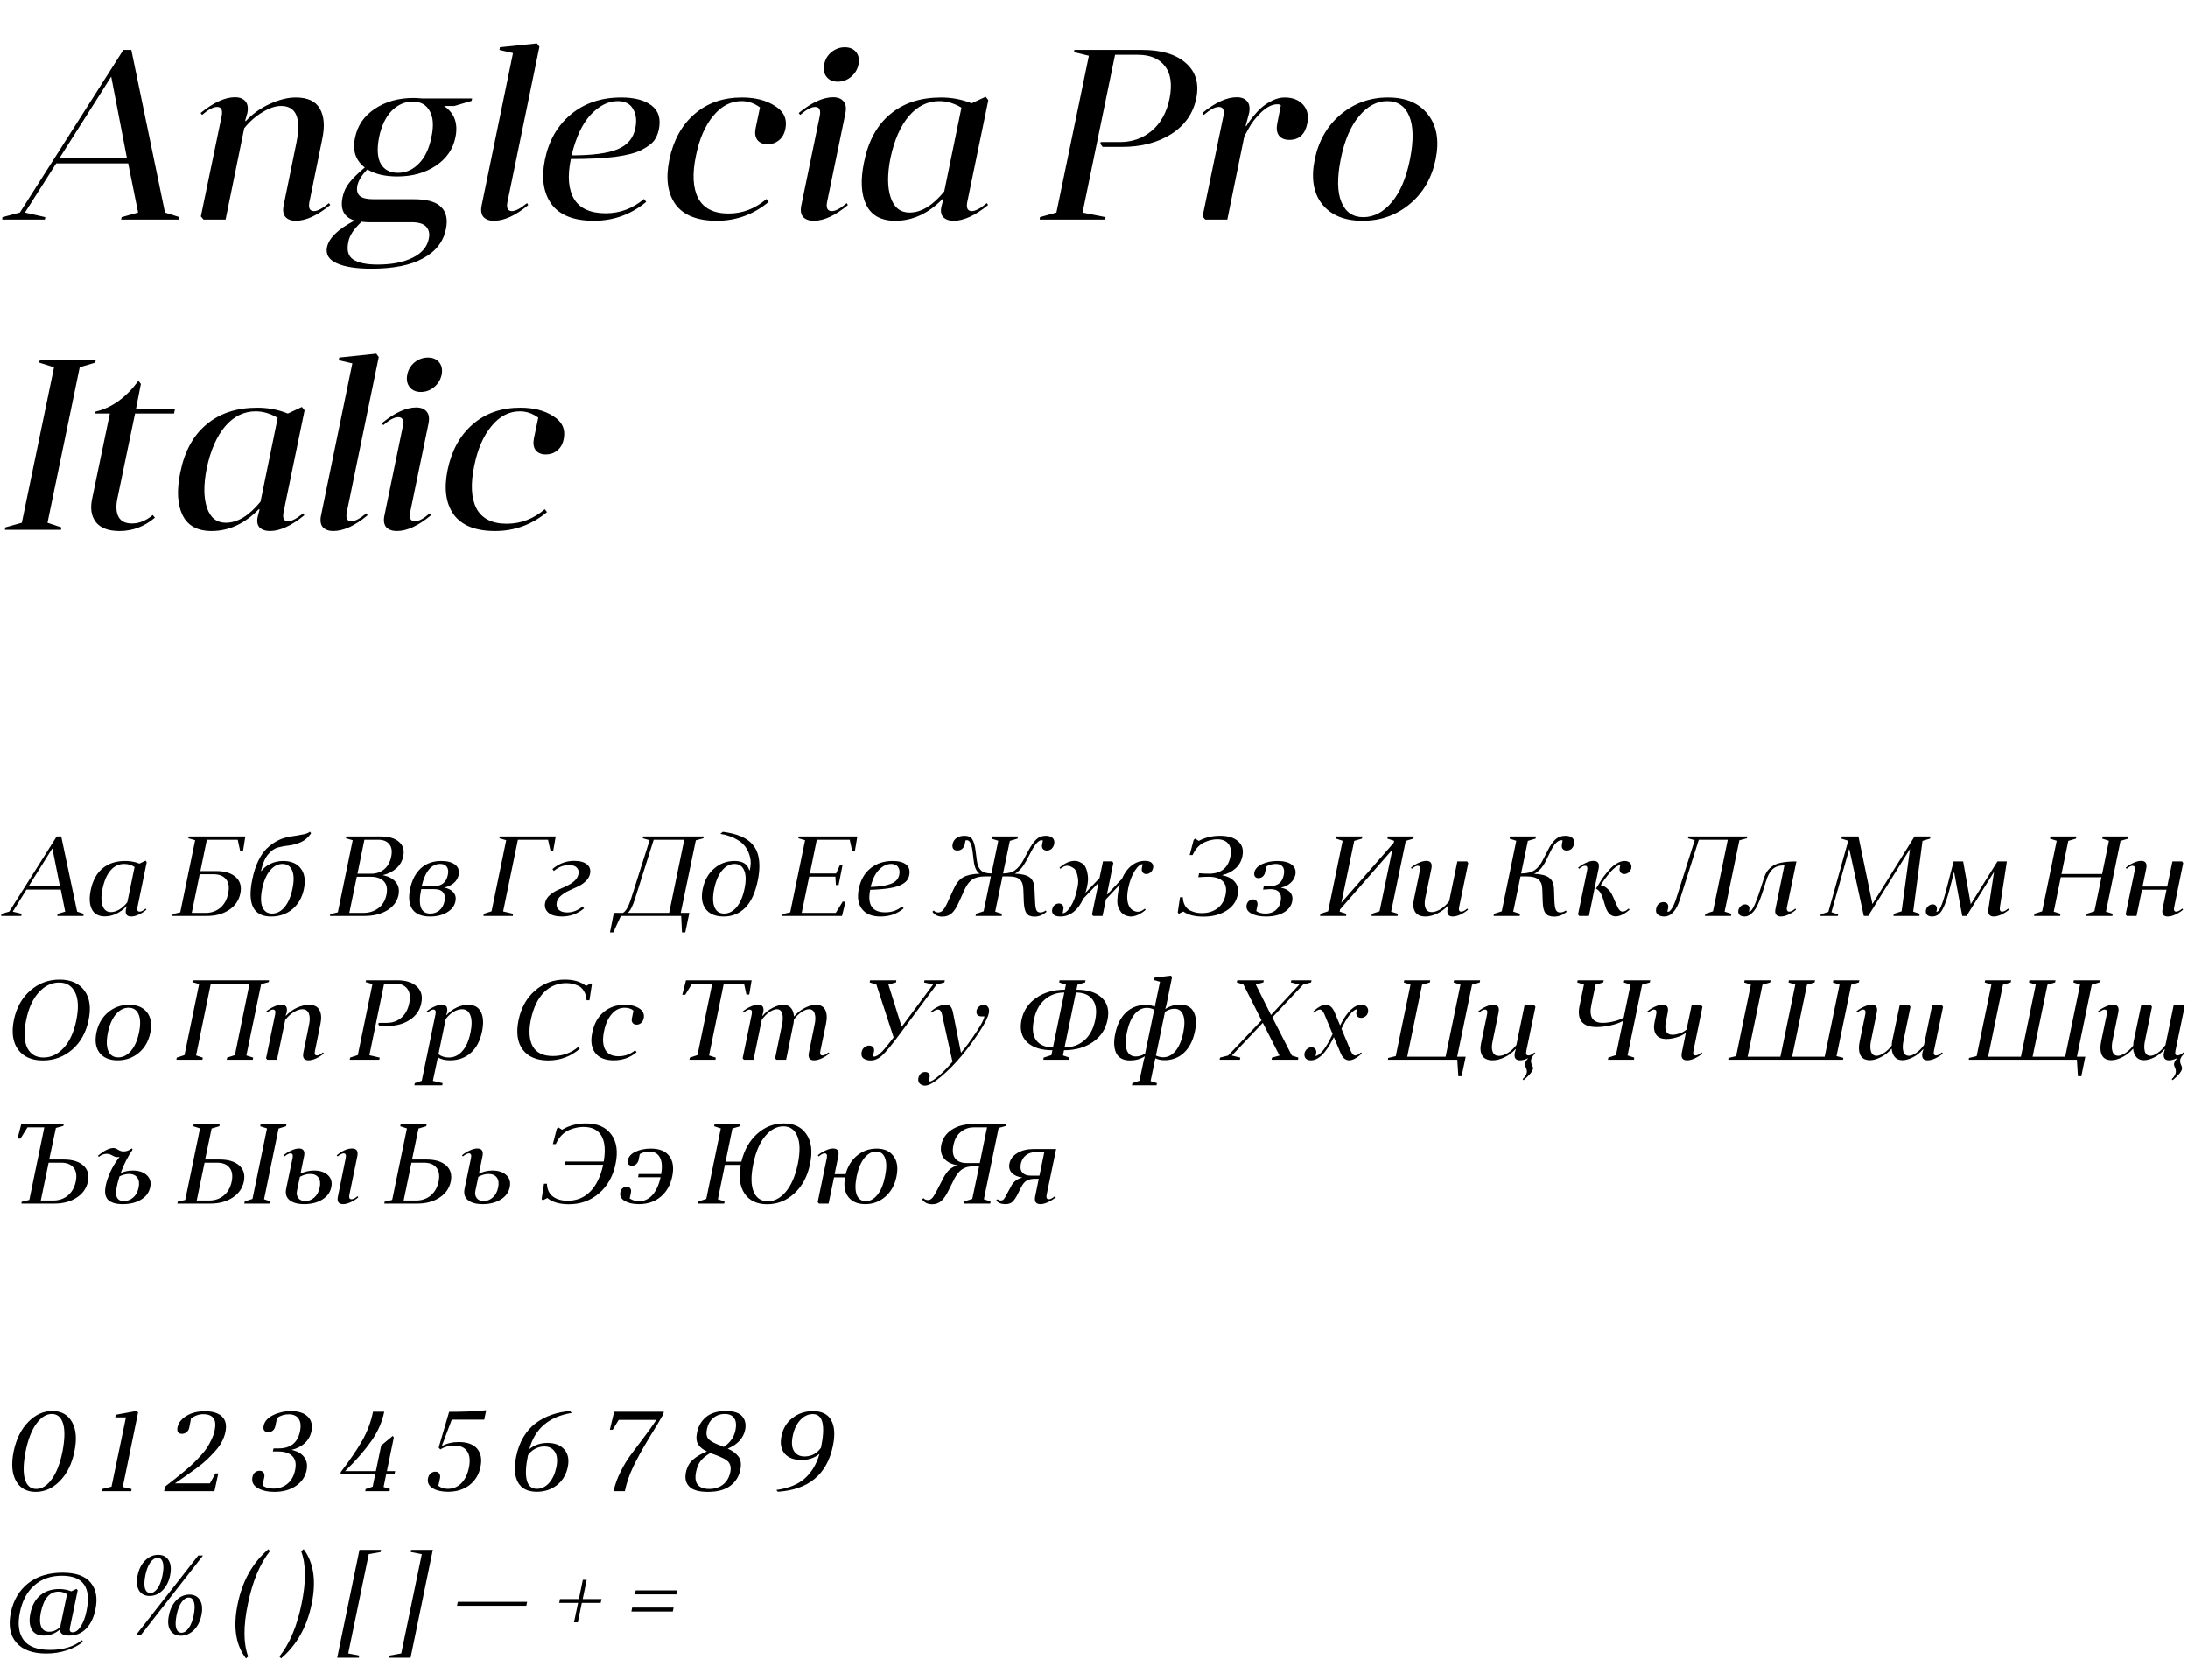
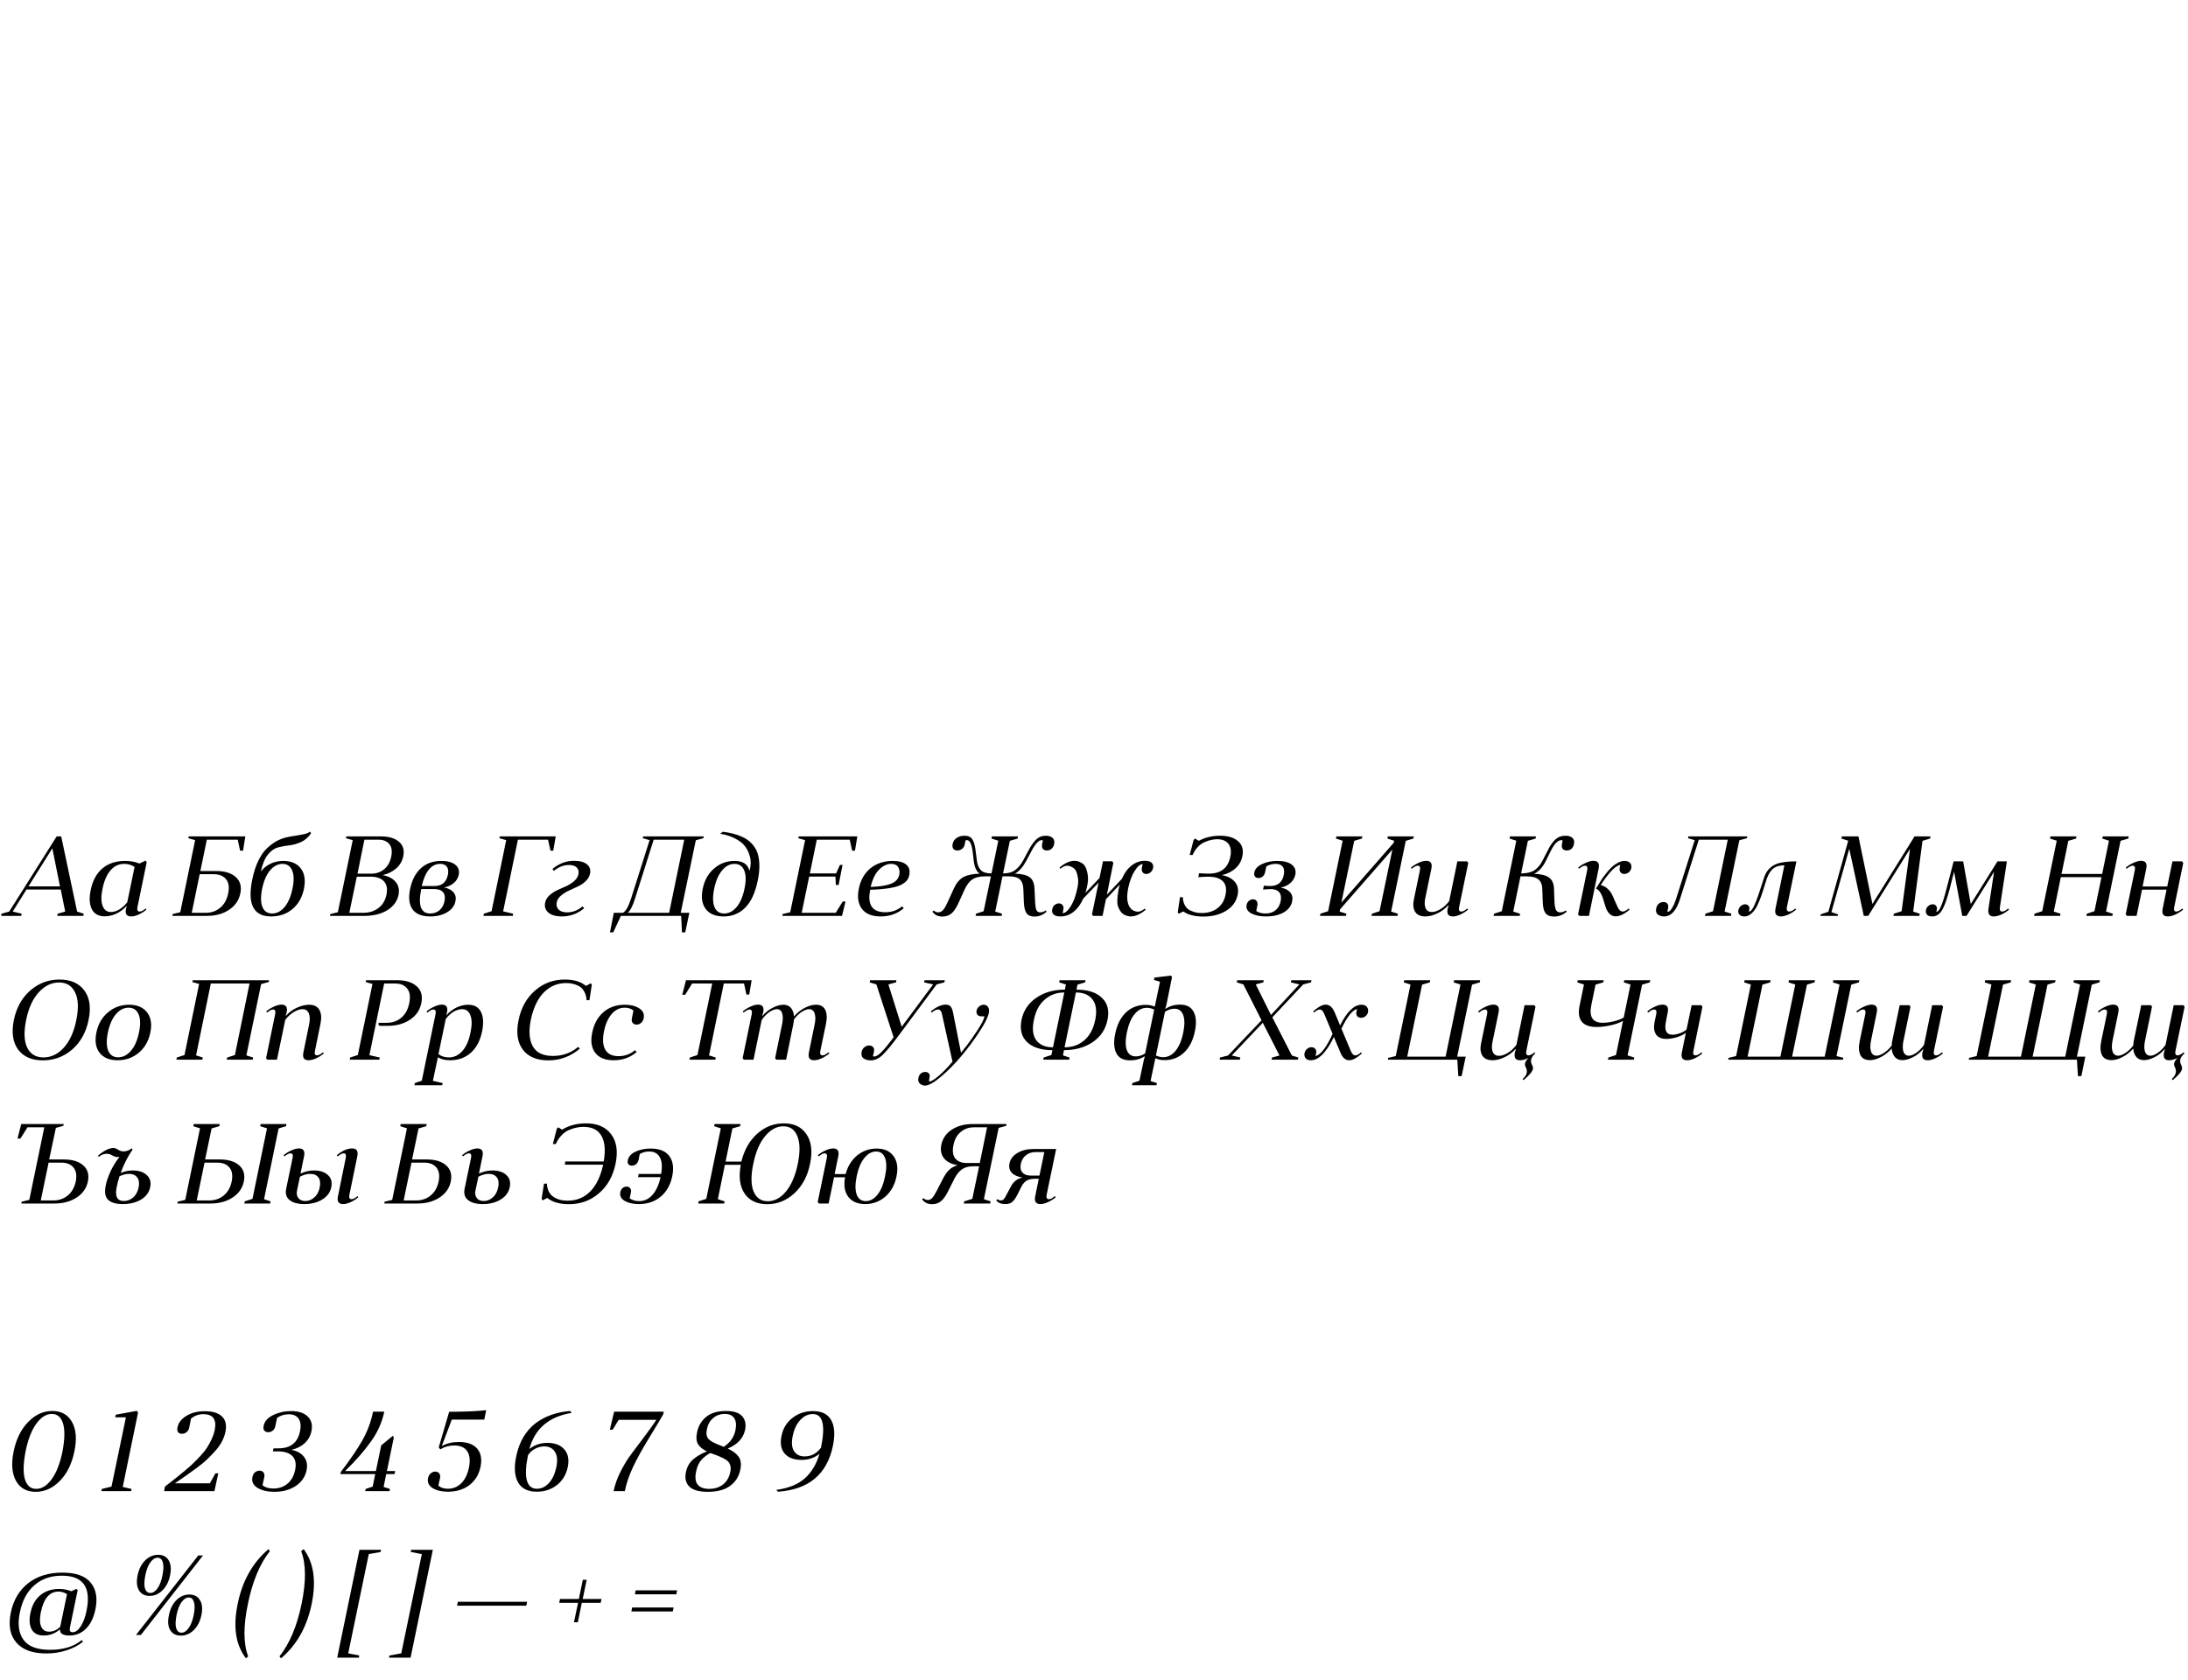
<svg xmlns="http://www.w3.org/2000/svg" width="289" height="222" viewBox="0 0 289 222" fill="none">
-   <path d="M17.344 6.6L21.792 28.072L23.712 28.68L23.648 29H16L16.064 28.68L18.24 28.072L16.928 21.576H7.424L3.296 28.072L5.984 28.68L5.92 29H0.288L0.32 28.68L2.624 28.072L16.288 6.6H17.344ZM14.688 10.12L7.84 20.904H16.768L14.688 10.12ZM26.689 15.176L26.497 14.92C28.204 13.533 29.719 12.84 31.041 12.84C31.66 12.84 32.119 13.021 32.417 13.384C32.716 13.725 32.801 14.237 32.673 14.92L32.386 15.912L32.45 16.008C33.388 15.005 34.465 14.237 35.681 13.704C36.898 13.149 38.028 12.872 39.074 12.872C40.631 12.872 41.687 13.363 42.242 14.344C42.818 15.325 42.924 16.669 42.562 18.376L40.865 26.696C40.716 27.485 40.919 27.88 41.474 27.88C41.943 27.88 42.604 27.528 43.458 26.824L43.617 27.08C41.911 28.467 40.396 29.16 39.074 29.16C38.455 29.16 37.996 28.989 37.697 28.648C37.399 28.285 37.324 27.763 37.474 27.08L39.138 18.92C39.82 15.635 39.148 13.992 37.121 13.992C36.375 13.992 35.553 14.269 34.657 14.824C33.761 15.357 32.962 16.061 32.258 16.936L29.794 29H26.881L26.529 28.584L29.282 15.304C29.431 14.515 29.228 14.12 28.674 14.12C28.162 14.12 27.5 14.472 26.689 15.176ZM60.026 13.992H58.65C60.037 14.931 60.538 16.317 60.154 18.152C59.834 19.709 58.97 20.957 57.562 21.896C56.154 22.835 54.458 23.304 52.474 23.304C50.853 23.304 49.541 22.995 48.538 22.376C47.792 23.101 47.344 23.827 47.194 24.552C47.088 25.149 47.205 25.597 47.546 25.896C47.888 26.173 48.485 26.312 49.338 26.312H54.65C56.4 26.312 57.605 26.653 58.266 27.336C58.949 27.997 59.162 28.968 58.906 30.248C58.565 31.933 57.562 33.224 55.898 34.12C54.256 35.037 51.984 35.496 49.082 35.496C47.034 35.496 45.488 35.251 44.442 34.76C43.418 34.291 43.002 33.587 43.194 32.648C43.45 31.432 44.666 30.259 46.842 29.128C45.456 28.701 44.922 27.688 45.242 26.088C45.392 25.341 45.69 24.691 46.138 24.136C46.586 23.56 47.269 22.888 48.186 22.12C46.949 21.16 46.522 19.837 46.906 18.152C47.226 16.573 48.09 15.315 49.498 14.376C50.928 13.416 52.634 12.936 54.618 12.936C54.896 12.936 55.269 12.957 55.738 13H62.362L62.298 13.32L60.026 13.992ZM50.074 18.12C49.776 19.656 49.85 20.829 50.298 21.64C50.768 22.429 51.525 22.824 52.57 22.824C53.616 22.824 54.533 22.419 55.322 21.608C56.133 20.797 56.688 19.635 56.986 18.12C57.306 16.627 57.232 15.475 56.762 14.664C56.314 13.832 55.568 13.416 54.522 13.416C53.477 13.416 52.549 13.821 51.738 14.632C50.949 15.443 50.394 16.605 50.074 18.12ZM48.698 29.352C48.464 29.352 48.154 29.331 47.77 29.288C46.725 30.248 46.138 31.144 46.01 31.976C45.776 33.064 45.989 33.832 46.65 34.28C47.333 34.728 48.41 34.952 49.882 34.952C51.738 34.952 53.274 34.653 54.49 34.056C55.706 33.459 56.421 32.627 56.634 31.56C56.784 30.92 56.677 30.387 56.314 29.96C55.952 29.555 55.301 29.352 54.362 29.352H48.698ZM69.615 26.824L69.775 27.08C68.111 28.467 66.596 29.16 65.231 29.16C64.633 29.16 64.175 28.989 63.855 28.648C63.556 28.285 63.481 27.763 63.631 27.08L67.759 7.016L65.967 6.6L66.031 6.248L70.927 5.736L71.247 6.184L67.023 26.696C66.873 27.485 67.076 27.88 67.631 27.88C68.1 27.88 68.761 27.528 69.615 26.824ZM75.398 21C74.928 23.283 75.078 25.053 75.846 26.312C76.614 27.549 78 28.168 80.006 28.168C81.883 28.168 83.568 27.539 85.062 26.28L85.35 26.664C83.344 28.328 81.04 29.16 78.438 29.16C75.792 29.16 73.926 28.424 72.838 26.952C71.771 25.459 71.483 23.507 71.974 21.096C72.486 18.579 73.627 16.584 75.398 15.112C77.19 13.619 79.408 12.872 82.054 12.872C83.803 12.872 85.136 13.224 86.054 13.928C86.992 14.632 87.312 15.699 87.014 17.128C86.886 17.704 86.672 18.195 86.374 18.6C86.075 18.984 85.542 19.379 84.774 19.784C84.006 20.189 82.832 20.499 81.254 20.712C79.696 20.904 77.744 21 75.398 21ZM81.574 13.352C80.336 13.352 79.152 13.949 78.022 15.144C76.912 16.339 76.07 18.131 75.494 20.52C78.224 20.52 80.24 20.253 81.542 19.72C82.864 19.187 83.654 18.259 83.91 16.936C84.123 15.933 84.027 15.091 83.622 14.408C83.238 13.704 82.555 13.352 81.574 13.352ZM99.803 16.936L100.379 14.184C99.633 13.629 98.822 13.352 97.947 13.352C96.518 13.352 95.27 14.003 94.203 15.304C93.137 16.584 92.379 18.323 91.931 20.52C91.419 22.931 91.515 24.819 92.219 26.184C92.945 27.528 94.278 28.2 96.219 28.2C98.075 28.2 99.75 27.56 101.243 26.28L101.531 26.664C99.526 28.328 97.243 29.16 94.683 29.16C92.102 29.16 90.278 28.435 89.211 26.984C88.166 25.512 87.899 23.539 88.411 21.064C88.945 18.525 90.043 16.531 91.707 15.08C93.393 13.608 95.494 12.872 98.011 12.872C99.761 12.872 101.211 13.245 102.363 13.992C103.537 14.717 103.995 15.72 103.739 17C103.611 17.661 103.323 18.173 102.875 18.536C102.449 18.877 101.947 19.048 101.371 19.048C100.774 19.048 100.326 18.856 100.027 18.472C99.75 18.088 99.675 17.576 99.803 16.936ZM105.69 15.176L105.498 14.92C107.204 13.533 108.719 12.84 110.042 12.84C110.66 12.84 111.119 13.021 111.418 13.384C111.716 13.725 111.802 14.237 111.674 14.92L109.242 26.696C109.092 27.485 109.306 27.88 109.882 27.88C110.372 27.88 111.023 27.528 111.834 26.824L111.994 27.08C110.33 28.467 108.826 29.16 107.482 29.16C106.863 29.16 106.394 28.989 106.074 28.648C105.775 28.285 105.7 27.763 105.85 27.08L108.282 15.304C108.431 14.515 108.228 14.12 107.674 14.12C107.162 14.12 106.5 14.472 105.69 15.176ZM109.178 10.152C108.836 9.725 108.73 9.181 108.858 8.52C108.986 7.859 109.306 7.315 109.818 6.888C110.351 6.461 110.938 6.248 111.578 6.248C112.239 6.248 112.74 6.461 113.082 6.888C113.423 7.315 113.53 7.859 113.402 8.52C113.252 9.181 112.922 9.725 112.41 10.152C111.898 10.579 111.311 10.792 110.65 10.792C110.01 10.792 109.519 10.579 109.178 10.152ZM130.353 26.824L130.513 27.08C128.806 28.467 127.291 29.16 125.969 29.16C125.35 29.16 124.881 28.989 124.561 28.648C124.262 28.285 124.209 27.763 124.401 27.08L124.593 26.344L124.529 26.248C122.651 28.189 120.561 29.16 118.257 29.16C116.379 29.16 115.099 28.456 114.417 27.048C113.734 25.64 113.638 23.763 114.129 21.416C114.683 18.643 115.835 16.531 117.585 15.08C119.334 13.608 121.574 12.872 124.305 12.872C125.713 12.872 127.057 13.128 128.337 13.64L130.193 12.776L130.545 13.224L127.76 26.696C127.611 27.485 127.814 27.88 128.369 27.88C128.838 27.88 129.499 27.528 130.353 26.824ZM124.721 25.288L126.993 14.216C126.033 13.64 125.062 13.352 124.081 13.352C122.523 13.352 121.179 14.013 120.049 15.336C118.939 16.637 118.129 18.483 117.617 20.872C117.19 23.027 117.201 24.765 117.649 26.088C118.097 27.411 118.929 28.072 120.145 28.072C121.681 28.072 123.206 27.144 124.721 25.288ZM150.288 7.24H147.28L142.992 28.072L146.032 28.68L145.968 29H137.328L137.36 28.68L139.536 28.072L143.824 7.368L141.872 6.888L141.904 6.6H150.864C153.402 6.6 155.322 7.176 156.624 8.328C157.946 9.48 158.405 11.037 158 13C157.594 14.984 156.496 16.552 154.704 17.704C152.912 18.835 150.746 19.4 148.208 19.4H145.648L145.328 18.984L145.392 18.76H147.92C149.541 18.76 150.938 18.269 152.112 17.288C153.306 16.285 154.096 14.856 154.48 13C154.842 11.144 154.64 9.725 153.872 8.744C153.104 7.741 151.909 7.24 150.288 7.24ZM159.002 15.176L158.81 14.92C160.517 13.533 162.031 12.84 163.354 12.84C163.973 12.84 164.431 13.021 164.73 13.384C165.029 13.725 165.114 14.237 164.986 14.92L164.538 16.584L164.602 16.68C164.666 16.573 164.751 16.435 164.858 16.264C164.965 16.093 165.189 15.795 165.53 15.368C165.893 14.92 166.255 14.536 166.618 14.216C167.002 13.875 167.471 13.565 168.026 13.288C168.581 13.011 169.135 12.872 169.69 12.872C170.735 12.872 171.546 13.192 172.122 13.832C172.698 14.472 172.879 15.304 172.666 16.328C172.367 17.757 171.578 18.472 170.298 18.472C169.679 18.472 169.221 18.28 168.922 17.896C168.645 17.512 168.57 16.989 168.698 16.328L169.178 13.896C169.071 13.811 168.922 13.768 168.73 13.768C168.047 13.768 167.333 14.12 166.586 14.824C165.861 15.528 165.306 16.243 164.922 16.968L164.346 18.024L162.106 29H159.194L158.842 28.584L161.594 15.304C161.743 14.515 161.541 14.12 160.986 14.12C160.474 14.12 159.813 14.472 159.002 15.176ZM173.661 21.032C174.173 18.579 175.315 16.605 177.085 15.112C178.877 13.619 180.957 12.872 183.325 12.872C185.693 12.872 187.453 13.619 188.605 15.112C189.779 16.584 190.12 18.557 189.629 21.032C189.117 23.507 187.976 25.48 186.205 26.952C184.435 28.424 182.355 29.16 179.965 29.16C177.576 29.16 175.795 28.424 174.621 26.952C173.469 25.48 173.149 23.507 173.661 21.032ZM179.485 15.368C178.376 16.691 177.576 18.579 177.085 21.032C176.595 23.485 176.627 25.373 177.181 26.696C177.736 28.019 178.696 28.68 180.061 28.68C181.469 28.68 182.728 28.019 183.837 26.696C184.947 25.373 185.747 23.485 186.237 21.032C186.728 18.557 186.696 16.659 186.141 15.336C185.587 14.013 184.616 13.352 183.229 13.352C181.843 13.352 180.595 14.024 179.485 15.368ZM10.528 48.528L6.272 69.072L8.096 69.68L8.064 70H0.64L0.704 69.68L2.88 69.072L7.136 48.528L5.184 47.92L5.248 47.6H12.64L12.576 47.92L10.528 48.528ZM12.556 54.64L12.62 54.384C14.754 53.893 16.642 52.539 18.285 50.32L18.605 50.736L17.965 54H23.116L22.988 54.64H17.837L15.501 65.872C15.287 66.896 15.341 67.707 15.661 68.304C15.98 68.88 16.567 69.168 17.421 69.168C18.381 69.168 19.298 68.795 20.172 68.048L20.46 68.4C19.074 69.573 17.517 70.16 15.789 70.16C14.316 70.16 13.271 69.765 12.652 68.976C12.055 68.187 11.895 67.152 12.172 65.872L14.508 54.64H12.556ZM40.04 67.824L40.2 68.08C38.493 69.467 36.979 70.16 35.656 70.16C35.037 70.16 34.568 69.989 34.248 69.648C33.949 69.285 33.896 68.763 34.088 68.08L34.28 67.344L34.216 67.248C32.339 69.189 30.248 70.16 27.944 70.16C26.067 70.16 24.787 69.456 24.104 68.048C23.421 66.64 23.325 64.763 23.816 62.416C24.371 59.643 25.523 57.531 27.272 56.08C29.021 54.608 31.261 53.872 33.992 53.872C35.4 53.872 36.744 54.128 38.024 54.64L39.88 53.776L40.232 54.224L37.448 67.696C37.299 68.485 37.501 68.88 38.056 68.88C38.525 68.88 39.187 68.528 40.04 67.824ZM34.408 66.288L36.68 55.216C35.72 54.64 34.749 54.352 33.768 54.352C32.211 54.352 30.867 55.013 29.736 56.336C28.627 57.637 27.816 59.483 27.304 61.872C26.877 64.027 26.888 65.765 27.336 67.088C27.784 68.411 28.616 69.072 29.832 69.072C31.368 69.072 32.893 68.144 34.408 66.288ZM48.396 67.824L48.556 68.08C46.892 69.467 45.377 70.16 44.012 70.16C43.415 70.16 42.956 69.989 42.636 69.648C42.337 69.285 42.263 68.763 42.412 68.08L46.54 48.016L44.748 47.6L44.812 47.248L49.708 46.736L50.028 47.184L45.804 67.696C45.655 68.485 45.857 68.88 46.412 68.88C46.881 68.88 47.543 68.528 48.396 67.824ZM50.627 56.176L50.435 55.92C52.142 54.533 53.656 53.84 54.979 53.84C55.598 53.84 56.056 54.021 56.355 54.384C56.654 54.725 56.739 55.237 56.611 55.92L54.179 67.696C54.03 68.485 54.243 68.88 54.819 68.88C55.31 68.88 55.96 68.528 56.771 67.824L56.931 68.08C55.267 69.467 53.763 70.16 52.419 70.16C51.8 70.16 51.331 69.989 51.011 69.648C50.712 69.285 50.638 68.763 50.787 68.08L53.219 56.304C53.368 55.515 53.166 55.12 52.611 55.12C52.099 55.12 51.438 55.472 50.627 56.176ZM54.115 51.152C53.774 50.725 53.667 50.181 53.795 49.52C53.923 48.859 54.243 48.315 54.755 47.888C55.288 47.461 55.875 47.248 56.515 47.248C57.176 47.248 57.678 47.461 58.019 47.888C58.36 48.315 58.467 48.859 58.339 49.52C58.19 50.181 57.859 50.725 57.347 51.152C56.835 51.579 56.248 51.792 55.587 51.792C54.947 51.792 54.456 51.579 54.115 51.152ZM70.522 57.936L71.098 55.184C70.351 54.629 69.541 54.352 68.666 54.352C67.237 54.352 65.989 55.003 64.922 56.304C63.855 57.584 63.098 59.323 62.65 61.52C62.138 63.931 62.234 65.819 62.938 67.184C63.663 68.528 64.997 69.2 66.938 69.2C68.794 69.2 70.469 68.56 71.962 67.28L72.25 67.664C70.245 69.328 67.962 70.16 65.402 70.16C62.821 70.16 60.997 69.435 59.93 67.984C58.885 66.512 58.618 64.539 59.13 62.064C59.663 59.525 60.762 57.531 62.426 56.08C64.111 54.608 66.213 53.872 68.73 53.872C70.479 53.872 71.93 54.245 73.082 54.992C74.255 55.717 74.714 56.72 74.458 58C74.33 58.661 74.042 59.173 73.594 59.536C73.167 59.877 72.666 60.048 72.09 60.048C71.493 60.048 71.045 59.856 70.746 59.472C70.469 59.088 70.394 58.576 70.522 57.936Z" fill="black" />
  <path d="M8.085 110.5L10.185 120.43L11.055 120.715L11.01 121H7.56L7.62 120.715L8.61 120.43L8.025 117.52H3.495L1.68 120.43L2.865 120.715L2.805 121H0.15L0.195 120.715L1.215 120.43L7.485 110.5H8.085ZM6.915 112.075L3.765 117.1H7.92L6.915 112.075ZM19.229 120.025L19.334 120.175C19.044 120.425 18.709 120.64 18.329 120.82C17.959 120.99 17.624 121.075 17.324 121.075C16.714 121.075 16.489 120.725 16.649 120.025L16.739 119.755L16.709 119.71C16.309 120.14 15.854 120.475 15.344 120.715C14.844 120.945 14.344 121.06 13.844 121.06C13.014 121.06 12.439 120.74 12.119 120.1C11.809 119.46 11.764 118.615 11.984 117.565C12.244 116.315 12.764 115.365 13.544 114.715C14.324 114.065 15.319 113.74 16.529 113.74C17.219 113.74 17.849 113.855 18.419 114.085L19.229 113.695L19.379 113.905L18.164 119.8C18.074 120.22 18.164 120.43 18.434 120.43C18.664 120.43 18.929 120.295 19.229 120.025ZM16.814 119.185L17.774 114.535C17.384 114.265 16.924 114.13 16.394 114.13C15.694 114.13 15.099 114.41 14.609 114.97C14.119 115.53 13.764 116.34 13.544 117.4C13.344 118.34 13.344 119.09 13.544 119.65C13.744 120.21 14.114 120.49 14.654 120.49C14.994 120.49 15.359 120.38 15.749 120.16C16.139 119.93 16.494 119.605 16.814 119.185ZM27.319 110.935L26.464 115.075H28.564C29.694 115.075 30.554 115.34 31.144 115.87C31.734 116.4 31.934 117.12 31.744 118.03C31.554 118.95 31.054 119.675 30.244 120.205C29.444 120.735 28.479 121 27.349 121H22.774L22.804 120.76L23.809 120.52L25.774 110.995L24.874 110.74L24.934 110.5H32.404L32.104 112.39H31.714L31.399 110.935H27.319ZM25.324 120.595H27.169C27.909 120.595 28.544 120.375 29.074 119.935C29.614 119.495 29.969 118.86 30.139 118.03C30.309 117.21 30.214 116.585 29.854 116.155C29.504 115.715 28.959 115.495 28.219 115.495H26.374L25.324 120.595ZM34.475 115.06H34.535C34.845 114.65 35.25 114.33 35.75 114.1C36.25 113.86 36.8 113.74 37.4 113.74C38.46 113.74 39.24 114.075 39.74 114.745C40.24 115.405 40.375 116.3 40.145 117.43C39.915 118.55 39.41 119.44 38.63 120.1C37.85 120.75 36.91 121.075 35.81 121.075C33.48 121.075 32.65 119.45 33.32 116.2C33.51 115.25 33.775 114.425 34.115 113.725C34.455 113.025 34.825 112.485 35.225 112.105C35.635 111.715 36.06 111.395 36.5 111.145C36.95 110.895 37.4 110.72 37.85 110.62C38.31 110.52 38.73 110.445 39.11 110.395C39.5 110.335 39.86 110.27 40.19 110.2C40.53 110.12 40.78 110.01 40.94 109.87L41.09 110.08C40.73 110.62 40.285 111.01 39.755 111.25C39.225 111.48 38.71 111.625 38.21 111.685C37.71 111.735 37.215 111.825 36.725 111.955C36.235 112.085 35.79 112.4 35.39 112.9C34.99 113.39 34.685 114.11 34.475 115.06ZM34.625 117.415C34.415 118.465 34.43 119.275 34.67 119.845C34.91 120.405 35.335 120.685 35.945 120.685C36.555 120.685 37.1 120.405 37.58 119.845C38.06 119.275 38.41 118.465 38.63 117.415C38.85 116.365 38.835 115.555 38.585 114.985C38.335 114.415 37.91 114.13 37.31 114.13C36.71 114.13 36.165 114.415 35.675 114.985C35.195 115.555 34.845 116.365 34.625 117.415ZM45.749 110.5H50.309C51.359 110.5 52.154 110.735 52.694 111.205C53.244 111.675 53.434 112.315 53.264 113.125C53.134 113.755 52.829 114.285 52.349 114.715C51.869 115.145 51.269 115.445 50.549 115.615C51.329 115.765 51.904 116.07 52.274 116.53C52.654 116.99 52.774 117.565 52.634 118.255C52.454 119.095 51.954 119.765 51.134 120.265C50.314 120.755 49.319 121 48.149 121H43.589L43.619 120.76L44.624 120.52L46.589 110.995L45.689 110.74L45.749 110.5ZM46.139 120.595H47.984C48.754 120.595 49.414 120.39 49.964 119.98C50.524 119.57 50.884 118.98 51.044 118.21C51.204 117.44 51.094 116.85 50.714 116.44C50.334 116.03 49.754 115.825 48.974 115.825H47.129L46.139 120.595ZM49.979 110.935H48.134L47.219 115.42H49.064C49.704 115.42 50.259 115.23 50.729 114.85C51.209 114.46 51.524 113.9 51.674 113.17C51.824 112.45 51.739 111.9 51.419 111.52C51.109 111.13 50.629 110.935 49.979 110.935ZM60.157 119.08C60.027 119.69 59.652 120.175 59.032 120.535C58.422 120.895 57.687 121.075 56.827 121.075C55.707 121.075 54.922 120.755 54.472 120.115C54.032 119.465 53.932 118.57 54.172 117.43C54.412 116.27 54.882 115.365 55.582 114.715C56.292 114.065 57.197 113.74 58.297 113.74C59.097 113.74 59.707 113.905 60.127 114.235C60.547 114.565 60.702 115.015 60.592 115.585C60.492 116.015 60.272 116.375 59.932 116.665C59.602 116.945 59.182 117.14 58.672 117.25C59.232 117.36 59.642 117.575 59.902 117.895C60.172 118.205 60.257 118.6 60.157 119.08ZM56.827 120.685C57.297 120.685 57.702 120.545 58.042 120.265C58.382 119.975 58.607 119.57 58.717 119.05C58.817 118.54 58.752 118.15 58.522 117.88C58.292 117.6 57.912 117.46 57.382 117.46H55.642C55.192 119.61 55.587 120.685 56.827 120.685ZM58.147 114.13C56.987 114.13 56.172 115.105 55.702 117.055H57.382C58.352 117.055 58.942 116.57 59.152 115.6C59.252 115.13 59.212 114.77 59.032 114.52C58.852 114.26 58.557 114.13 58.147 114.13ZM68.408 110.935L66.458 120.4L67.778 120.715L67.733 121H63.863L63.908 120.715L64.928 120.385L66.863 110.995L65.963 110.74L66.023 110.5H73.403L73.073 112.39H72.713L72.383 110.935H68.408ZM77.931 115.435C77.851 115.805 77.656 116.135 77.346 116.425C77.046 116.715 76.696 116.95 76.296 117.13C75.906 117.31 75.516 117.49 75.126 117.67C74.736 117.85 74.391 118.07 74.091 118.33C73.791 118.58 73.606 118.87 73.536 119.2C73.456 119.58 73.536 119.9 73.776 120.16C74.026 120.41 74.401 120.535 74.901 120.535C75.651 120.535 76.336 120.27 76.956 119.74L77.151 119.995C76.291 120.715 75.316 121.075 74.226 121.075C73.426 121.075 72.826 120.905 72.426 120.565C72.036 120.215 71.896 119.775 72.006 119.245C72.086 118.875 72.276 118.555 72.576 118.285C72.886 118.005 73.236 117.775 73.626 117.595C74.016 117.415 74.406 117.24 74.796 117.07C75.186 116.89 75.531 116.67 75.831 116.41C76.141 116.14 76.331 115.835 76.401 115.495C76.471 115.135 76.401 114.845 76.191 114.625C75.981 114.395 75.631 114.28 75.141 114.28C74.431 114.28 73.771 114.54 73.161 115.06L72.966 114.805C73.826 114.085 74.776 113.725 75.816 113.725C76.586 113.725 77.156 113.88 77.526 114.19C77.906 114.5 78.041 114.915 77.931 115.435ZM89.971 121H82.006L81.001 123.175H80.566L81.076 120.595H82.276C82.656 120.395 83.011 119.78 83.341 118.75L85.801 110.995L84.901 110.74L84.946 110.5H92.956L92.911 110.74L91.906 111.01L89.911 120.595H91.051L90.511 123.175H90.076L89.971 121ZM86.341 110.935L83.881 118.705C83.591 119.645 83.271 120.275 82.921 120.595H88.381L90.376 110.935H86.341ZM98.966 114.97H99.026C99.186 114.32 99.201 113.745 99.071 113.245C98.941 112.735 98.751 112.3 98.501 111.94C98.261 111.58 97.936 111.275 97.526 111.025C97.126 110.775 96.731 110.585 96.341 110.455C95.961 110.315 95.561 110.215 95.141 110.155L95.471 109.885C95.931 109.945 96.346 110.02 96.716 110.11C97.096 110.2 97.476 110.325 97.856 110.485C98.246 110.645 98.581 110.835 98.861 111.055C99.151 111.275 99.411 111.55 99.641 111.88C99.871 112.2 100.036 112.57 100.136 112.99C100.246 113.4 100.301 113.885 100.301 114.445C100.301 115.005 100.231 115.625 100.091 116.305C99.761 117.935 99.206 119.14 98.426 119.92C97.656 120.69 96.711 121.075 95.591 121.075C94.511 121.075 93.721 120.75 93.221 120.1C92.721 119.44 92.586 118.55 92.816 117.43C93.046 116.3 93.546 115.405 94.316 114.745C95.086 114.075 95.986 113.74 97.016 113.74C98.096 113.74 98.746 114.15 98.966 114.97ZM97.286 119.845C97.766 119.275 98.116 118.465 98.336 117.415C98.556 116.365 98.541 115.555 98.291 114.985C98.051 114.415 97.626 114.13 97.016 114.13C96.406 114.13 95.861 114.415 95.381 114.985C94.901 115.555 94.551 116.365 94.331 117.415C94.121 118.465 94.136 119.275 94.376 119.845C94.616 120.405 95.041 120.685 95.651 120.685C96.261 120.685 96.806 120.405 97.286 119.845ZM105.89 120.595H110.39L111.305 119.11H111.68L111.215 121H103.34L103.37 120.76L104.375 120.52L106.34 110.995L105.44 110.74L105.5 110.5H113.24L112.925 112.39H112.55L112.235 110.935H107.885L106.97 115.39H110.435L110.945 114.265H111.29L110.765 116.92H110.405L110.345 115.81H106.88L105.89 120.595ZM114.94 117.55C114.54 119.53 115.205 120.52 116.935 120.52C117.795 120.52 118.535 120.26 119.155 119.74L119.365 119.995C118.515 120.715 117.5 121.075 116.32 121.075C115.17 121.075 114.345 120.74 113.845 120.07C113.345 119.4 113.21 118.51 113.44 117.4C113.67 116.26 114.18 115.365 114.97 114.715C115.77 114.065 116.755 113.74 117.925 113.74C118.715 113.74 119.305 113.9 119.695 114.22C120.085 114.54 120.22 115.005 120.1 115.615C120.05 115.885 119.945 116.12 119.785 116.32C119.625 116.52 119.365 116.715 119.005 116.905C118.645 117.085 118.125 117.23 117.445 117.34C116.765 117.45 115.93 117.52 114.94 117.55ZM117.715 114.13C117.145 114.13 116.605 114.39 116.095 114.91C115.595 115.43 115.23 116.185 115 117.175C116.18 117.135 117.075 116.995 117.685 116.755C118.305 116.515 118.67 116.115 118.78 115.555C118.86 115.155 118.81 114.82 118.63 114.55C118.45 114.27 118.145 114.13 117.715 114.13ZM127.523 111.04L127.433 111.535C127.383 111.785 127.268 111.985 127.088 112.135C126.908 112.285 126.698 112.36 126.458 112.36C126.198 112.36 126.013 112.28 125.903 112.12C125.803 111.96 125.778 111.755 125.828 111.505C125.898 111.155 126.078 110.885 126.368 110.695C126.658 110.505 126.998 110.41 127.388 110.41C127.878 110.41 128.223 110.565 128.423 110.875C128.633 111.185 128.778 111.68 128.858 112.36L129.023 113.65C129.093 114.23 129.268 114.665 129.548 114.955C129.828 115.245 130.298 115.39 130.958 115.39L130.943 115.42H130.958L131.858 111.07L130.958 110.785L131.018 110.5H134.453L134.408 110.785L133.388 111.085L132.488 115.39C133.158 115.39 133.688 115.245 134.078 114.955C134.478 114.665 134.838 114.23 135.158 113.65L135.848 112.36C136.208 111.68 136.558 111.185 136.898 110.875C137.238 110.565 137.648 110.41 138.128 110.41C138.518 110.41 138.818 110.505 139.028 110.695C139.238 110.885 139.308 111.155 139.238 111.505C139.188 111.755 139.078 111.96 138.908 112.12C138.738 112.28 138.533 112.36 138.293 112.36C138.043 112.36 137.858 112.285 137.738 112.135C137.628 111.985 137.598 111.785 137.648 111.535L137.753 111.04C137.693 111.01 137.633 110.995 137.573 110.995C137.193 110.995 136.738 111.495 136.208 112.495L135.548 113.74C135.098 114.57 134.598 115.13 134.048 115.42C134.988 115.45 135.648 115.615 136.028 115.915C136.408 116.205 136.613 116.715 136.643 117.445L136.718 119.05C136.738 119.6 136.793 119.985 136.883 120.205C136.973 120.425 137.148 120.535 137.408 120.535C137.658 120.535 137.898 120.45 138.128 120.28L138.233 120.445C137.773 120.875 137.243 121.09 136.643 121.09C136.143 121.09 135.788 120.94 135.578 120.64C135.378 120.34 135.263 119.845 135.233 119.155L135.173 117.535C135.153 116.895 134.998 116.445 134.708 116.185C134.428 115.915 133.943 115.78 133.253 115.78H132.413L131.453 120.43L132.353 120.715L132.308 121H128.858L128.918 120.715L129.923 120.385L130.883 115.78H130.073C129.383 115.78 128.838 115.915 128.438 116.185C128.038 116.445 127.693 116.895 127.403 117.535L126.668 119.155C126.368 119.845 126.053 120.34 125.723 120.64C125.393 120.94 124.973 121.09 124.463 121.09C123.893 121.09 123.458 120.875 123.158 120.445L123.338 120.28C123.478 120.45 123.673 120.535 123.923 120.535C124.183 120.535 124.403 120.425 124.583 120.205C124.773 119.985 124.988 119.6 125.228 119.05L125.963 117.445C126.293 116.705 126.708 116.19 127.208 115.9C127.718 115.61 128.448 115.45 129.398 115.42C128.978 115.14 128.718 114.58 128.618 113.74L128.468 112.495C128.338 111.495 128.088 110.995 127.718 110.995C127.648 110.995 127.583 111.01 127.523 111.04ZM140.454 120.13L140.364 120.64C140.684 120.64 141.034 120.345 141.414 119.755C141.794 119.155 142.079 118.395 142.269 117.475C142.409 116.905 142.449 116.43 142.389 116.05C142.329 115.66 142.249 115.355 142.149 115.135C142.059 114.915 141.919 114.75 141.729 114.64C141.539 114.52 141.384 114.445 141.264 114.415C141.154 114.385 141.049 114.37 140.949 114.37C140.689 114.37 140.394 114.505 140.064 114.775L139.944 114.625C140.634 114.025 141.299 113.725 141.939 113.725C142.079 113.725 142.224 113.745 142.374 113.785C142.524 113.825 142.704 113.91 142.914 114.04C143.134 114.17 143.299 114.365 143.409 114.625C143.529 114.875 143.619 115.215 143.679 115.645C143.749 116.075 143.709 116.605 143.559 117.235C143.489 117.545 143.424 117.785 143.364 117.955L145.224 116.005L145.689 113.785H146.904L147.054 113.995L146.199 118.21L148.179 116.11C148.509 115.35 148.934 114.765 149.454 114.355C149.984 113.935 150.569 113.725 151.209 113.725C151.649 113.725 151.954 113.815 152.124 113.995C152.304 114.175 152.364 114.4 152.304 114.67C152.254 114.91 152.139 115.105 151.959 115.255C151.789 115.395 151.604 115.465 151.404 115.465C151.194 115.465 151.034 115.39 150.924 115.24C150.814 115.09 150.779 114.905 150.819 114.685L150.924 114.16C150.604 114.16 150.254 114.46 149.874 115.06C149.494 115.66 149.209 116.415 149.019 117.325C148.939 117.725 148.894 118.09 148.884 118.42C148.884 118.74 148.909 119.005 148.959 119.215C149.009 119.425 149.079 119.61 149.169 119.77C149.269 119.93 149.369 120.055 149.469 120.145C149.579 120.225 149.694 120.29 149.814 120.34C149.934 120.39 150.029 120.42 150.099 120.43C150.179 120.44 150.249 120.445 150.309 120.445C150.579 120.445 150.879 120.31 151.209 120.04L151.329 120.19C150.629 120.78 149.969 121.075 149.349 121.075C149.239 121.075 149.124 121.06 149.004 121.03C148.884 121.01 148.734 120.96 148.554 120.88C148.374 120.79 148.219 120.67 148.089 120.52C147.969 120.37 147.849 120.165 147.729 119.905C147.619 119.645 147.569 119.325 147.579 118.945C147.589 118.565 147.639 118.11 147.729 117.58C147.779 117.32 147.839 117.08 147.909 116.86L146.079 118.795L145.629 121H144.384L144.234 120.805L145.104 116.605L143.079 118.72C142.749 119.47 142.324 120.05 141.804 120.46C141.284 120.87 140.709 121.075 140.079 121.075C139.639 121.075 139.329 120.985 139.149 120.805C138.979 120.625 138.924 120.4 138.984 120.13C139.024 119.89 139.129 119.7 139.299 119.56C139.479 119.42 139.669 119.35 139.869 119.35C140.079 119.35 140.239 119.425 140.349 119.575C140.469 119.715 140.504 119.9 140.454 120.13ZM157.525 112.96H157.135L157.66 110.965L157.855 110.785L158.335 111.085C159.175 110.635 160.11 110.41 161.14 110.41C162.2 110.41 163 110.655 163.54 111.145C164.09 111.625 164.275 112.285 164.095 113.125C163.965 113.765 163.66 114.3 163.18 114.73C162.7 115.16 162.105 115.455 161.395 115.615C162.175 115.765 162.75 116.07 163.12 116.53C163.5 116.99 163.615 117.565 163.465 118.255C163.285 119.125 162.78 119.815 161.95 120.325C161.13 120.835 160.135 121.09 158.965 121.09C157.805 121.09 156.915 120.865 156.295 120.415L155.695 120.715L155.56 120.535L155.86 118.525H156.235C156.245 118.945 156.335 119.305 156.505 119.605C156.675 119.905 156.895 120.125 157.165 120.265C157.445 120.395 157.71 120.49 157.96 120.55C158.21 120.6 158.47 120.625 158.74 120.625C159.54 120.625 160.22 120.42 160.78 120.01C161.35 119.59 161.715 118.99 161.875 118.21C162.035 117.42 161.915 116.825 161.515 116.425C161.115 116.025 160.48 115.825 159.61 115.825C159.16 115.825 158.715 115.845 158.275 115.885L158.38 115.36C158.81 115.4 159.245 115.42 159.685 115.42C161.255 115.42 162.195 114.68 162.505 113.2C162.655 112.44 162.57 111.865 162.25 111.475C161.94 111.075 161.445 110.875 160.765 110.875C160.525 110.875 160.27 110.905 160 110.965C159.74 111.015 159.45 111.11 159.13 111.25C158.81 111.38 158.505 111.595 158.215 111.895C157.935 112.185 157.705 112.54 157.525 112.96ZM168.722 113.74C169.572 113.74 170.207 113.905 170.627 114.235C171.047 114.565 171.202 115.01 171.092 115.57C170.992 116 170.772 116.365 170.432 116.665C170.102 116.955 169.682 117.155 169.172 117.265C169.732 117.365 170.147 117.575 170.417 117.895C170.687 118.215 170.772 118.615 170.672 119.095C170.542 119.705 170.167 120.19 169.547 120.55C168.927 120.9 168.147 121.075 167.207 121.075C166.417 121.075 165.772 120.94 165.272 120.67C164.772 120.4 164.567 120.025 164.657 119.545C164.707 119.315 164.812 119.135 164.972 119.005C165.142 118.875 165.322 118.81 165.512 118.81C165.722 118.81 165.877 118.885 165.977 119.035C166.087 119.175 166.122 119.365 166.082 119.605L165.932 120.355C166.252 120.575 166.662 120.685 167.162 120.685C167.682 120.685 168.117 120.545 168.467 120.265C168.827 119.975 169.057 119.57 169.157 119.05C169.257 118.53 169.187 118.135 168.947 117.865C168.717 117.595 168.332 117.46 167.792 117.46C167.612 117.46 167.292 117.48 166.832 117.52L166.937 117.01C167.007 117.01 167.142 117.02 167.342 117.04C167.552 117.05 167.697 117.055 167.777 117.055C168.767 117.055 169.362 116.57 169.562 115.6C169.662 115.12 169.617 114.755 169.427 114.505C169.247 114.255 168.947 114.13 168.527 114.13C168.057 114.13 167.637 114.24 167.267 114.46L167.102 115.21C167.062 115.45 166.957 115.645 166.787 115.795C166.617 115.935 166.427 116.005 166.217 116.005C166.027 116.005 165.877 115.94 165.767 115.81C165.667 115.68 165.637 115.495 165.677 115.255C165.777 114.785 166.122 114.415 166.712 114.145C167.302 113.875 167.972 113.74 168.722 113.74ZM174.401 120.715L175.421 120.385L177.341 111.07L176.456 110.785L176.516 110.5H179.951L179.891 110.785L178.871 111.085L177.176 119.245L184.091 111.34L184.136 111.07L183.251 110.785L183.311 110.5H186.746L186.686 110.785L185.681 111.085L183.746 120.43L184.646 120.715L184.586 121H181.151L181.211 120.715L182.216 120.385L183.911 112.24L176.996 120.145L176.951 120.43L177.836 120.715L177.791 121H174.356L174.401 120.715ZM186.479 114.775L186.359 114.625C186.649 114.375 186.984 114.165 187.364 113.995C187.754 113.815 188.094 113.725 188.384 113.725C188.984 113.725 189.209 114.075 189.059 114.775L188.249 118.69C188.139 119.24 188.159 119.68 188.309 120.01C188.459 120.33 188.729 120.49 189.119 120.49C189.459 120.49 189.839 120.365 190.259 120.115C190.679 119.865 191.064 119.51 191.414 119.05L192.494 113.8H193.784L193.934 114.01L192.734 119.8C192.644 120.22 192.734 120.43 193.004 120.43C193.234 120.43 193.499 120.295 193.799 120.025L193.904 120.175C193.614 120.425 193.279 120.64 192.899 120.82C192.529 120.99 192.194 121.075 191.894 121.075C191.294 121.075 191.069 120.725 191.219 120.025L191.339 119.65L191.309 119.59C190.879 120.06 190.384 120.425 189.824 120.685C189.274 120.945 188.759 121.075 188.279 121.075C187.629 121.075 187.174 120.87 186.914 120.46C186.664 120.04 186.609 119.5 186.749 118.84L187.544 115C187.634 114.58 187.539 114.37 187.259 114.37C187.059 114.37 186.799 114.505 186.479 114.775ZM206.819 120.28L206.939 120.445C206.449 120.875 205.894 121.09 205.274 121.09C204.744 121.09 204.364 120.94 204.134 120.64C203.914 120.34 203.794 119.845 203.774 119.155L203.714 117.49C203.704 116.9 203.539 116.47 203.219 116.2C202.899 115.92 202.389 115.78 201.689 115.78H200.834L199.874 120.43L200.774 120.715L200.729 121H197.279L197.339 120.715L198.359 120.385L200.279 111.07L199.394 110.785L199.439 110.5H202.874L202.829 110.785L201.809 111.085L200.909 115.42L200.924 115.39C201.664 115.39 202.249 115.25 202.679 114.97C203.109 114.68 203.469 114.245 203.759 113.665L204.434 112.36C204.744 111.72 205.079 111.235 205.439 110.905C205.799 110.575 206.244 110.41 206.774 110.41C207.174 110.41 207.479 110.505 207.689 110.695C207.899 110.885 207.969 111.155 207.899 111.505C207.849 111.765 207.739 111.975 207.569 112.135C207.399 112.285 207.189 112.36 206.939 112.36C206.699 112.36 206.519 112.285 206.399 112.135C206.289 111.985 206.259 111.785 206.309 111.535L206.399 111.04C206.369 111.01 206.314 110.995 206.234 110.995C205.764 110.995 205.284 111.495 204.794 112.495L204.164 113.77C203.764 114.58 203.254 115.135 202.634 115.435C203.564 115.475 204.224 115.645 204.614 115.945C205.014 116.235 205.229 116.72 205.259 117.4L205.319 119.05C205.339 119.59 205.404 119.975 205.514 120.205C205.624 120.425 205.809 120.535 206.069 120.535C206.339 120.535 206.589 120.45 206.819 120.28ZM208.569 114.775L208.449 114.625C208.739 114.375 209.074 114.165 209.454 113.995C209.844 113.815 210.184 113.725 210.474 113.725C211.074 113.725 211.299 114.075 211.149 114.775L209.874 121H208.599L208.434 120.805L209.634 115C209.724 114.58 209.634 114.37 209.364 114.37C209.154 114.37 208.889 114.505 208.569 114.775ZM213.939 114.655L214.014 114.265C213.594 114.355 213.139 114.69 212.649 115.27C212.169 115.84 211.764 116.395 211.434 116.935C211.784 117.015 212.084 117.175 212.334 117.415C212.594 117.655 212.779 117.89 212.889 118.12C213.009 118.34 213.149 118.65 213.309 119.05C213.479 119.44 213.609 119.725 213.699 119.905C213.879 120.255 214.089 120.43 214.329 120.43C214.549 120.43 214.814 120.295 215.124 120.025L215.244 120.175C214.554 120.765 213.939 121.06 213.399 121.06C212.869 121.06 212.459 120.735 212.169 120.085C212.099 119.915 211.999 119.605 211.869 119.155C211.749 118.695 211.609 118.325 211.449 118.045C211.299 117.755 211.084 117.535 210.804 117.385C210.834 117.345 210.929 117.195 211.089 116.935C211.249 116.665 211.404 116.415 211.554 116.185C211.704 115.955 211.904 115.685 212.154 115.375C212.404 115.055 212.649 114.785 212.889 114.565C213.129 114.335 213.399 114.14 213.699 113.98C214.009 113.82 214.304 113.74 214.584 113.74C214.904 113.74 215.144 113.83 215.304 114.01C215.464 114.19 215.519 114.415 215.469 114.685C215.419 114.915 215.304 115.105 215.124 115.255C214.944 115.395 214.754 115.465 214.554 115.465C214.334 115.465 214.164 115.39 214.044 115.24C213.924 115.08 213.889 114.885 213.939 114.655ZM221.386 118.75L223.846 110.995L222.961 110.74L223.006 110.5H230.791L230.746 110.74L229.741 111.01L227.791 120.43L228.691 120.715L228.631 121H225.196L225.256 120.715L226.261 120.385L228.211 110.935H224.386L221.926 118.705C221.446 120.285 220.736 121.075 219.796 121.075C219.466 121.075 219.191 120.99 218.971 120.82C218.751 120.64 218.681 120.37 218.761 120.01C218.811 119.75 218.921 119.545 219.091 119.395C219.271 119.245 219.476 119.17 219.706 119.17C219.946 119.17 220.121 119.24 220.231 119.38C220.341 119.52 220.376 119.715 220.336 119.965L220.231 120.415C220.261 120.435 220.301 120.445 220.351 120.445C220.481 120.445 220.636 120.305 220.816 120.025C221.006 119.745 221.196 119.32 221.386 118.75ZM231.052 120.175L231.007 120.445C231.247 120.445 231.512 120.105 231.802 119.425C232.092 118.745 232.432 117.775 232.822 116.515C232.962 116.015 233.112 115.62 233.272 115.33C233.432 115.03 233.672 114.755 233.992 114.505C234.312 114.245 234.737 114.065 235.267 113.965C235.797 113.855 236.467 113.8 237.277 113.8L236.032 119.8C235.982 120.01 235.987 120.17 236.047 120.28C236.107 120.38 236.197 120.43 236.317 120.43C236.557 120.43 236.827 120.295 237.127 120.025L237.232 120.175C236.942 120.425 236.607 120.64 236.227 120.82C235.847 120.99 235.507 121.075 235.207 121.075C234.937 121.075 234.732 120.99 234.592 120.82C234.462 120.65 234.437 120.385 234.517 120.025L235.687 114.325C234.977 114.325 234.442 114.505 234.082 114.865C233.722 115.225 233.437 115.775 233.227 116.515C233.057 117.085 232.912 117.545 232.792 117.895C232.682 118.245 232.532 118.65 232.342 119.11C232.162 119.56 231.982 119.91 231.802 120.16C231.632 120.41 231.427 120.625 231.187 120.805C230.947 120.985 230.692 121.075 230.422 121.075C230.122 121.075 229.897 120.995 229.747 120.835C229.607 120.675 229.562 120.475 229.612 120.235C229.672 119.995 229.787 119.81 229.957 119.68C230.127 119.54 230.312 119.47 230.512 119.47C230.702 119.47 230.852 119.54 230.962 119.68C231.072 119.81 231.102 119.975 231.052 120.175ZM253.931 111.085L252.701 120.43L253.571 120.715L253.511 121H250.091L250.151 120.715L251.171 120.385L252.281 112.15L246.761 121H246.176L244.256 112.135L241.901 120.505L242.786 120.805L242.741 121H240.446L240.491 120.79L241.496 120.46L244.121 111.07L243.221 110.785L243.281 110.5H245.471L247.316 119.425L252.881 110.5H254.981L254.936 110.785L253.931 111.085ZM255.823 120.175L255.763 120.46C255.963 120.46 256.163 120.23 256.363 119.77C256.573 119.3 256.818 118.525 257.098 117.445L258.043 113.8H259.303L260.308 119.44L263.833 113.8H265.078L264.163 119.8C264.093 120.22 264.188 120.43 264.448 120.43C264.678 120.43 264.943 120.295 265.243 120.025L265.363 120.175C265.073 120.425 264.738 120.64 264.358 120.82C263.978 120.99 263.638 121.075 263.338 121.075C262.768 121.075 262.538 120.725 262.648 120.025L263.383 115.18L259.753 121H259.183L258.103 115.165L257.518 117.445C257.358 118.055 257.208 118.56 257.068 118.96C256.938 119.36 256.783 119.735 256.603 120.085C256.423 120.425 256.218 120.675 255.988 120.835C255.758 120.995 255.498 121.075 255.208 121.075C254.888 121.075 254.658 120.995 254.518 120.835C254.388 120.675 254.343 120.475 254.383 120.235C254.433 119.995 254.543 119.81 254.713 119.68C254.893 119.54 255.083 119.47 255.283 119.47C255.473 119.47 255.618 119.535 255.718 119.665C255.828 119.795 255.863 119.965 255.823 120.175ZM268.722 120.715L269.742 120.385L271.662 111.07L270.777 110.785L270.837 110.5H274.272L274.212 110.785L273.192 111.085L272.292 115.465H277.662L278.562 111.07L277.677 110.785L277.737 110.5H281.172L281.112 110.785L280.092 111.085L278.172 120.43L279.072 120.715L279.012 121H275.577L275.637 120.715L276.642 120.385L277.572 115.885H272.202L271.272 120.43L272.157 120.715L272.112 121H268.677L268.722 120.715ZM282.208 121H280.933L280.768 120.805L281.968 115C282.058 114.58 281.963 114.37 281.683 114.37C281.483 114.37 281.223 114.505 280.903 114.775L280.783 114.625C281.073 114.375 281.408 114.165 281.788 113.995C282.178 113.815 282.518 113.725 282.808 113.725C283.408 113.725 283.633 114.075 283.483 114.775L283.003 117.115H286.258L286.948 113.8H288.223L288.373 114.01L287.188 119.8C287.098 120.22 287.183 120.43 287.443 120.43C287.663 120.43 287.933 120.295 288.253 120.025L288.358 120.175C288.058 120.425 287.718 120.64 287.338 120.82C286.968 120.99 286.633 121.075 286.333 121.075C285.733 121.075 285.508 120.725 285.658 120.025L286.168 117.535H282.928L282.208 121ZM1.83 134.75C2.17 133.12 2.89 131.825 3.99 130.865C5.1 129.895 6.39 129.41 7.86 129.41C9.34 129.41 10.435 129.895 11.145 130.865C11.855 131.825 12.04 133.12 11.7 134.75C11.37 136.38 10.65 137.68 9.54 138.65C8.43 139.61 7.135 140.09 5.655 140.09C4.185 140.09 3.095 139.61 2.385 138.65C1.685 137.68 1.5 136.38 1.83 134.75ZM5.115 131.105C4.325 131.965 3.77 133.185 3.45 134.765C3.13 136.345 3.18 137.565 3.6 138.425C4.03 139.275 4.745 139.7 5.745 139.7C6.745 139.7 7.635 139.275 8.415 138.425C9.205 137.565 9.76 136.345 10.08 134.765C10.4 133.185 10.345 131.965 9.915 131.105C9.495 130.235 8.79 129.8 7.8 129.8C6.8 129.8 5.905 130.235 5.115 131.105ZM13.152 139.085C12.642 138.425 12.502 137.535 12.732 136.415C12.962 135.295 13.472 134.405 14.262 133.745C15.052 133.075 15.982 132.74 17.052 132.74C18.112 132.74 18.902 133.075 19.422 133.745C19.942 134.415 20.087 135.305 19.857 136.415C19.627 137.535 19.117 138.425 18.327 139.085C17.537 139.745 16.607 140.075 15.537 140.075C14.467 140.075 13.672 139.745 13.152 139.085ZM14.247 136.415C14.037 137.465 14.057 138.275 14.307 138.845C14.557 139.405 14.992 139.685 15.612 139.685C16.232 139.685 16.787 139.405 17.277 138.845C17.777 138.275 18.137 137.465 18.357 136.415C18.577 135.365 18.557 134.555 18.297 133.985C18.047 133.415 17.607 133.13 16.977 133.13C16.357 133.13 15.802 133.415 15.312 133.985C14.822 134.555 14.467 135.365 14.247 136.415ZM23.346 139.715L24.366 139.385L26.301 129.995L25.401 129.74L25.461 129.5H35.541L35.496 129.74L34.491 130.01L32.541 139.43L33.441 139.715L33.381 140H29.946L30.006 139.715L31.026 139.385L32.961 129.935H27.846L25.896 139.43L26.781 139.715L26.736 140H23.301L23.346 139.715ZM35.278 133.775L35.158 133.625C35.448 133.375 35.783 133.165 36.163 132.995C36.553 132.815 36.893 132.725 37.183 132.725C37.783 132.725 38.008 133.075 37.858 133.775L37.738 134.15L37.768 134.195C38.198 133.725 38.693 133.365 39.253 133.115C39.823 132.865 40.343 132.74 40.813 132.74C41.483 132.74 41.943 132.97 42.193 133.43C42.443 133.89 42.488 134.5 42.328 135.26L41.608 138.8C41.508 139.22 41.593 139.43 41.863 139.43C42.093 139.43 42.358 139.295 42.658 139.025L42.778 139.175C42.478 139.425 42.138 139.64 41.758 139.82C41.388 139.99 41.053 140.075 40.753 140.075C40.153 140.075 39.928 139.725 40.078 139.025L40.813 135.425C40.953 134.785 40.948 134.275 40.798 133.895C40.648 133.515 40.363 133.325 39.943 133.325C39.613 133.325 39.238 133.45 38.818 133.7C38.398 133.95 38.018 134.295 37.678 134.735L36.583 140H35.308L35.143 139.805L36.343 134C36.433 133.58 36.338 133.37 36.058 133.37C35.858 133.37 35.598 133.505 35.278 133.775ZM52.167 129.935H50.742L48.792 139.4L50.157 139.715L50.097 140H46.197L46.242 139.715L47.262 139.385L49.197 129.995L48.297 129.74L48.357 129.5H52.467C53.607 129.5 54.472 129.775 55.062 130.325C55.652 130.865 55.847 131.6 55.647 132.53C55.467 133.45 54.967 134.18 54.147 134.72C53.337 135.26 52.362 135.53 51.222 135.53H50.142L49.977 135.335L50.022 135.125H51.102C51.832 135.125 52.462 134.905 52.992 134.465C53.532 134.015 53.887 133.37 54.057 132.53C54.227 131.69 54.137 131.05 53.787 130.61C53.447 130.16 52.907 129.935 52.167 129.935ZM54.735 143.375L54.795 143.09L55.71 142.775L57.525 134C57.615 133.58 57.52 133.37 57.24 133.37C57.04 133.37 56.78 133.505 56.46 133.775L56.34 133.625C56.63 133.375 56.965 133.165 57.345 132.995C57.735 132.815 58.075 132.725 58.365 132.725C58.965 132.725 59.19 133.075 59.04 133.775L58.95 134.06L58.98 134.105C59.37 133.675 59.815 133.34 60.315 133.1C60.825 132.86 61.33 132.74 61.83 132.74C62.66 132.74 63.23 133.065 63.54 133.715C63.85 134.355 63.895 135.205 63.675 136.265C63.425 137.485 62.93 138.425 62.19 139.085C61.45 139.745 60.535 140.075 59.445 140.075C58.765 140.075 58.23 139.94 57.84 139.67L57.18 142.79L58.47 143.09L58.41 143.375H54.735ZM58.875 134.63L57.915 139.265C58.295 139.555 58.75 139.7 59.28 139.7C59.97 139.7 60.565 139.42 61.065 138.86C61.575 138.29 61.935 137.475 62.145 136.415C62.345 135.465 62.345 134.715 62.145 134.165C61.945 133.605 61.575 133.325 61.035 133.325C60.685 133.325 60.315 133.435 59.925 133.655C59.545 133.875 59.195 134.2 58.875 134.63ZM76.37 138.305L76.58 138.545C75.37 139.575 73.985 140.09 72.425 140.09C70.895 140.09 69.77 139.615 69.05 138.665C68.34 137.705 68.155 136.405 68.495 134.765C68.835 133.125 69.56 131.825 70.67 130.865C71.78 129.895 73.09 129.41 74.6 129.41C75.79 129.41 76.725 129.69 77.405 130.25L78.035 129.905L78.17 130.085L77.855 132.14H77.48C77.45 131.68 77.34 131.29 77.15 130.97C76.97 130.65 76.735 130.415 76.445 130.265C76.155 130.115 75.88 130.015 75.62 129.965C75.36 129.905 75.085 129.875 74.795 129.875C73.635 129.875 72.645 130.29 71.825 131.12C71.015 131.95 70.445 133.15 70.115 134.72C69.815 136.2 69.9 137.37 70.37 138.23C70.85 139.08 71.735 139.505 73.025 139.505C74.315 139.505 75.43 139.105 76.37 138.305ZM83.46 134.54L83.67 133.505C83.38 133.255 82.99 133.13 82.5 133.13C81.85 133.13 81.285 133.405 80.805 133.955C80.325 134.505 79.985 135.26 79.785 136.22C79.565 137.28 79.62 138.1 79.95 138.68C80.28 139.25 80.86 139.535 81.69 139.535C82.53 139.535 83.26 139.27 83.88 138.74L84.09 138.995C83.24 139.715 82.23 140.075 81.06 140.075C79.93 140.075 79.115 139.745 78.615 139.085C78.115 138.425 77.985 137.535 78.225 136.415C78.455 135.275 78.945 134.38 79.695 133.73C80.455 133.07 81.4 132.74 82.53 132.74C83.31 132.74 83.945 132.9 84.435 133.22C84.935 133.54 85.13 133.975 85.02 134.525C84.96 134.795 84.84 135.005 84.66 135.155C84.49 135.295 84.3 135.365 84.09 135.365C83.86 135.365 83.685 135.29 83.565 135.14C83.445 134.99 83.41 134.79 83.46 134.54ZM98.273 129.935H95.603L93.653 139.43L94.538 139.715L94.493 140H91.058L91.118 139.715L92.123 139.385L94.073 129.935H91.418L90.503 131.42H90.113L90.608 129.5H99.278L98.963 131.39H98.588L98.273 129.935ZM98.223 133.775L98.103 133.625C98.393 133.375 98.728 133.165 99.108 132.995C99.498 132.815 99.838 132.725 100.128 132.725C100.728 132.725 100.953 133.075 100.803 133.775L100.683 134.165L100.713 134.21C101.113 133.74 101.568 133.38 102.078 133.13C102.588 132.87 103.048 132.74 103.458 132.74C104.298 132.74 104.773 133.255 104.883 134.285C105.303 133.795 105.778 133.415 106.308 133.145C106.838 132.875 107.323 132.74 107.763 132.74C108.373 132.74 108.788 132.97 109.008 133.43C109.228 133.89 109.258 134.5 109.098 135.26L108.363 138.8C108.273 139.22 108.363 139.43 108.633 139.43C108.863 139.43 109.123 139.295 109.413 139.025L109.548 139.175C109.248 139.425 108.908 139.64 108.528 139.82C108.148 139.99 107.813 140.075 107.523 140.075C106.923 140.075 106.698 139.725 106.848 139.025L107.583 135.425C107.723 134.815 107.733 134.315 107.613 133.925C107.493 133.525 107.243 133.325 106.863 133.325C106.603 133.325 106.288 133.44 105.918 133.67C105.548 133.9 105.198 134.235 104.868 134.675C104.848 134.935 104.823 135.13 104.793 135.26L103.833 140H102.543L102.378 139.805L103.278 135.425C103.418 134.805 103.433 134.3 103.323 133.91C103.213 133.52 102.973 133.325 102.603 133.325C102.333 133.325 102.008 133.45 101.628 133.7C101.258 133.95 100.918 134.3 100.608 134.75L99.528 140H98.253L98.088 139.805L99.288 134C99.378 133.58 99.283 133.37 99.003 133.37C98.803 133.37 98.543 133.505 98.223 133.775ZM118.034 137.045L115.754 130.055L114.869 129.785L114.929 129.5H118.394L118.349 129.785L117.344 130.055L119.099 135.65L123.254 130.055L122.054 129.785L122.114 129.5H124.799L124.739 129.785L123.719 130.055L118.724 136.775C117.764 138.065 117.039 138.94 116.549 139.4C116.059 139.86 115.544 140.09 115.004 140.09C114.634 140.09 114.324 140.005 114.074 139.835C113.824 139.655 113.734 139.37 113.804 138.98C113.864 138.7 113.989 138.49 114.179 138.35C114.369 138.2 114.574 138.125 114.794 138.125C115.034 138.125 115.214 138.2 115.334 138.35C115.454 138.5 115.489 138.69 115.439 138.92L115.304 139.535C115.364 139.565 115.419 139.58 115.469 139.58C115.729 139.58 116.059 139.375 116.459 138.965C116.859 138.555 117.384 137.915 118.034 137.045ZM122.78 142.34L122.69 142.82C122.72 142.85 122.765 142.865 122.825 142.865C123.025 142.865 123.415 142.62 123.995 142.13C124.575 141.64 125.18 141.015 125.81 140.255L124.4 133.895C124.32 133.545 124.15 133.37 123.89 133.37C123.66 133.37 123.385 133.505 123.065 133.775L122.945 133.625C123.665 133.025 124.325 132.725 124.925 132.725C125.195 132.725 125.4 132.8 125.54 132.95C125.68 133.1 125.79 133.355 125.87 133.715L126.935 139.085C127.145 138.825 127.41 138.49 127.73 138.08C128.05 137.67 128.495 137.035 129.065 136.175C129.635 135.305 129.96 134.67 130.04 134.27H129.605C129.385 134.27 129.215 134.2 129.095 134.06C128.985 133.91 128.95 133.725 128.99 133.505C129.04 133.285 129.155 133.105 129.335 132.965C129.515 132.815 129.715 132.74 129.935 132.74C130.185 132.74 130.375 132.84 130.505 133.04C130.645 133.23 130.68 133.495 130.61 133.835C130.49 134.405 130.075 135.23 129.365 136.31C128.665 137.39 127.875 138.455 126.995 139.505C126.125 140.545 125.225 141.455 124.295 142.235C123.375 143.025 122.67 143.42 122.18 143.42C121.93 143.42 121.705 143.335 121.505 143.165C121.305 142.995 121.24 142.74 121.31 142.4C121.36 142.15 121.47 141.955 121.64 141.815C121.8 141.685 121.985 141.62 122.195 141.62C122.415 141.62 122.58 141.685 122.69 141.815C122.8 141.955 122.83 142.13 122.78 142.34ZM142.321 130.085L142.186 130.745C143.676 130.745 144.796 131.105 145.546 131.825C146.296 132.535 146.541 133.51 146.281 134.75C146.031 135.99 145.381 136.965 144.331 137.675C143.291 138.385 142.026 138.74 140.536 138.74L140.401 139.43L141.271 139.715L141.226 140H137.806L137.851 139.715L138.871 139.385L139.006 138.74C137.526 138.74 136.411 138.385 135.661 137.675C134.921 136.965 134.676 135.985 134.926 134.735C135.186 133.505 135.836 132.535 136.876 131.825C137.916 131.105 139.176 130.745 140.656 130.745L140.791 130.07L139.906 129.785L139.951 129.5H143.386L143.326 129.785L142.321 130.085ZM139.081 138.365L140.581 131.12C139.571 131.12 138.706 131.435 137.986 132.065C137.266 132.685 136.791 133.58 136.561 134.75C136.311 135.92 136.416 136.815 136.876 137.435C137.346 138.055 138.081 138.365 139.081 138.365ZM142.111 131.12L140.611 138.365C141.631 138.365 142.501 138.055 143.221 137.435C143.941 136.815 144.421 135.92 144.661 134.75C144.901 133.58 144.786 132.685 144.316 132.065C143.856 131.435 143.121 131.12 142.111 131.12ZM153.952 133.28C154.492 132.91 155.127 132.725 155.857 132.725C156.747 132.725 157.352 133.05 157.672 133.7C158.002 134.34 158.052 135.195 157.822 136.265C157.572 137.475 157.092 138.41 156.382 139.07C155.682 139.73 154.822 140.06 153.802 140.06C153.362 140.06 152.962 139.975 152.602 139.805L151.972 142.82L152.812 143.09L152.752 143.375H149.512L149.572 143.09L150.502 142.775L151.087 140.015L151.207 139.61L151.177 139.565C150.617 139.915 149.977 140.09 149.257 140.09C148.367 140.09 147.762 139.77 147.442 139.13C147.122 138.48 147.077 137.62 147.307 136.55C147.557 135.34 148.032 134.405 148.732 133.745C149.442 133.085 150.307 132.755 151.327 132.755C151.777 132.755 152.177 132.835 152.527 132.995L153.217 129.695L152.422 129.47L152.482 129.155L154.657 128.885L154.807 129.08L154.057 132.785L153.922 133.235L153.952 133.28ZM150.022 139.565C150.442 139.565 150.852 139.435 151.252 139.175L152.452 133.385C152.132 133.225 151.812 133.145 151.492 133.145C150.862 133.145 150.317 133.425 149.857 133.985C149.397 134.545 149.057 135.355 148.837 136.415C148.637 137.405 148.637 138.18 148.837 138.74C149.047 139.29 149.442 139.565 150.022 139.565ZM155.122 133.265C154.702 133.265 154.287 133.4 153.877 133.67L152.677 139.445C152.997 139.595 153.317 139.67 153.637 139.67C154.257 139.67 154.797 139.395 155.257 138.845C155.727 138.285 156.072 137.47 156.292 136.4C156.492 135.41 156.487 134.64 156.277 134.09C156.067 133.54 155.682 133.265 155.122 133.265ZM169 139.445L166.795 135.125L162.7 139.445L163.825 139.715L163.765 140H161.095L161.14 139.715L162.205 139.445L166.63 134.795L164.23 130.055L163.36 129.785L163.42 129.5H166.915L166.87 129.785L165.865 130.055L167.875 134.09L171.625 130.055L170.5 129.785L170.56 129.5H173.23L173.17 129.785L172.135 130.055L168.055 134.405L170.635 139.445L171.49 139.715L171.445 140H167.95L168.01 139.715L169 139.445ZM173.839 139.145L173.764 139.52C174.444 139.36 175.194 138.385 176.014 136.595L174.934 134C174.764 133.58 174.564 133.37 174.334 133.37C174.134 133.37 173.874 133.505 173.554 133.775L173.449 133.625C174.119 133.025 174.669 132.725 175.099 132.725C175.609 132.725 176.009 133.075 176.299 133.775L177.004 135.47C177.914 133.65 178.859 132.74 179.839 132.74C180.149 132.74 180.379 132.83 180.529 133.01C180.689 133.19 180.744 133.42 180.694 133.7C180.654 133.93 180.544 134.115 180.364 134.255C180.184 134.395 179.989 134.465 179.779 134.465C179.559 134.465 179.389 134.395 179.269 134.255C179.149 134.105 179.114 133.915 179.164 133.685L179.239 133.31C178.619 133.46 177.934 134.325 177.184 135.905L178.399 138.8C178.569 139.22 178.774 139.43 179.014 139.43C179.244 139.43 179.494 139.295 179.764 139.025L179.884 139.175C179.214 139.775 178.659 140.075 178.219 140.075C177.699 140.075 177.304 139.725 177.034 139.025L176.179 137C176.019 137.34 175.844 137.67 175.654 137.99C175.474 138.3 175.249 138.625 174.979 138.965C174.719 139.295 174.429 139.565 174.109 139.775C173.789 139.975 173.469 140.075 173.149 140.075C172.839 140.075 172.609 139.99 172.459 139.82C172.309 139.64 172.259 139.41 172.309 139.13C172.359 138.9 172.469 138.715 172.639 138.575C172.819 138.425 173.014 138.35 173.224 138.35C173.454 138.35 173.624 138.43 173.734 138.59C173.854 138.74 173.889 138.925 173.839 139.145ZM192.486 140H183.321L183.351 139.76L184.356 139.52L186.306 130.07L185.421 129.785L185.481 129.5H188.916L188.856 129.785L187.836 130.085L185.871 139.595H190.941L192.906 130.07L192.006 129.785L192.066 129.5H195.501L195.456 129.785L194.436 130.085L192.471 139.595H193.596L193.056 142.175H192.621L192.486 140ZM202.676 139.025L202.781 139.175C202.741 139.215 202.711 139.24 202.691 139.25C202.441 139.5 202.291 139.745 202.241 139.985C202.191 140.205 202.226 140.43 202.346 140.66C202.466 140.9 202.511 141.09 202.481 141.23C202.391 141.59 201.976 142.08 201.236 142.7L201.116 142.55C201.426 142.28 201.606 142.01 201.656 141.74C201.706 141.51 201.671 141.28 201.551 141.05C201.441 140.82 201.401 140.635 201.431 140.495C201.471 140.295 201.616 140.055 201.866 139.775C201.486 139.975 201.121 140.075 200.771 140.075C200.171 140.075 199.946 139.725 200.096 139.025L200.216 138.65L200.186 138.59C199.756 139.06 199.261 139.425 198.701 139.685C198.151 139.945 197.636 140.075 197.156 140.075C196.506 140.075 196.051 139.87 195.791 139.46C195.541 139.04 195.486 138.5 195.626 137.84L196.421 134C196.511 133.58 196.416 133.37 196.136 133.37C195.936 133.37 195.676 133.505 195.356 133.775L195.236 133.625C195.526 133.375 195.861 133.165 196.241 132.995C196.631 132.815 196.971 132.725 197.261 132.725C197.861 132.725 198.086 133.075 197.936 133.775L197.126 137.69C197.016 138.24 197.036 138.68 197.186 139.01C197.336 139.33 197.606 139.49 197.996 139.49C198.336 139.49 198.716 139.365 199.136 139.115C199.556 138.865 199.941 138.51 200.291 138.05L201.371 132.8H202.661L202.811 133.01L201.611 138.8C201.521 139.22 201.611 139.43 201.881 139.43C202.071 139.43 202.291 139.335 202.541 139.145L202.676 139.025ZM210.746 130.085L210.191 132.77C209.861 134.34 210.366 135.125 211.706 135.125C212.116 135.125 212.581 135.065 213.101 134.945C213.631 134.825 214.086 134.655 214.466 134.435L215.366 130.07L214.481 129.785L214.541 129.5H217.976L217.916 129.785L216.896 130.085L214.976 139.43L215.861 139.715L215.816 140H212.381L212.441 139.715L213.446 139.385L214.376 134.87C213.916 135.13 213.356 135.33 212.696 135.47C212.036 135.61 211.436 135.68 210.896 135.68C209.936 135.68 209.271 135.435 208.901 134.945C208.541 134.455 208.451 133.775 208.631 132.905L209.216 130.07L208.331 129.785L208.391 129.5H211.826L211.766 129.785L210.746 130.085ZM223.44 132.8H224.715L224.865 133.01L223.68 138.8C223.58 139.22 223.67 139.43 223.95 139.43C224.16 139.43 224.425 139.295 224.745 139.025L224.85 139.175C224.56 139.425 224.225 139.64 223.845 139.82C223.475 139.99 223.14 140.075 222.84 140.075C222.23 140.075 222 139.725 222.15 139.025L222.675 136.445C222.335 136.705 221.925 136.905 221.445 137.045C220.965 137.185 220.52 137.255 220.11 137.255C219.45 137.255 218.99 137.055 218.73 136.655C218.47 136.255 218.405 135.725 218.535 135.065L218.76 134C218.85 133.58 218.755 133.37 218.475 133.37C218.275 133.37 218.015 133.505 217.695 133.775L217.575 133.625C217.865 133.375 218.2 133.165 218.58 132.995C218.97 132.815 219.31 132.725 219.6 132.725C220.2 132.725 220.425 133.075 220.275 133.775L220.05 134.93C219.8 136.11 220.09 136.7 220.92 136.7C221.19 136.7 221.5 136.64 221.85 136.52C222.21 136.4 222.515 136.23 222.765 136.01L223.44 132.8ZM228.307 139.76L229.312 139.52L231.262 130.07L230.377 129.785L230.437 129.5H233.872L233.812 129.785L232.792 130.085L230.827 139.595H235.162L237.127 130.07L236.227 129.785L236.287 129.5H239.737L239.677 129.785L238.672 130.085L236.707 139.595H241.012L242.977 130.07L242.092 129.785L242.152 129.5H245.587L245.527 129.785L244.522 130.085L242.572 139.52L243.472 139.745L243.427 140H228.277L228.307 139.76ZM256.498 139.025L256.633 139.175C256.333 139.425 255.993 139.64 255.613 139.82C255.233 139.99 254.898 140.075 254.608 140.075C254.008 140.075 253.783 139.725 253.933 139.025L254.038 138.65L254.008 138.605C253.608 139.075 253.153 139.435 252.643 139.685C252.143 139.935 251.688 140.06 251.278 140.06C250.858 140.06 250.528 139.925 250.288 139.655C250.048 139.385 249.903 139.01 249.853 138.53C249.443 139.01 248.968 139.385 248.428 139.655C247.898 139.925 247.423 140.06 247.003 140.06C246.373 140.06 245.948 139.835 245.728 139.385C245.508 138.925 245.478 138.31 245.638 137.54L246.373 134C246.463 133.58 246.368 133.37 246.088 133.37C245.888 133.37 245.628 133.505 245.308 133.775L245.188 133.625C245.478 133.375 245.813 133.165 246.193 132.995C246.583 132.815 246.923 132.725 247.213 132.725C247.813 132.725 248.038 133.075 247.888 133.775L247.153 137.375C247.013 137.995 247.003 138.5 247.123 138.89C247.243 139.28 247.498 139.475 247.888 139.475C248.128 139.475 248.438 139.355 248.818 139.115C249.198 138.875 249.548 138.545 249.868 138.125C249.868 137.925 249.888 137.73 249.928 137.54L250.918 132.8H252.208L252.343 133.01L251.443 137.375C251.303 137.995 251.288 138.5 251.398 138.89C251.518 139.28 251.768 139.475 252.148 139.475C252.408 139.475 252.723 139.35 253.093 139.1C253.473 138.84 253.818 138.49 254.128 138.05L255.208 132.8H256.498L256.648 133.01L255.448 138.8C255.358 139.22 255.448 139.43 255.718 139.43C255.948 139.43 256.208 139.295 256.498 139.025ZM274.329 140H260.049L260.079 139.76L261.084 139.52L263.034 130.07L262.149 129.785L262.209 129.5H265.644L265.584 129.785L264.564 130.085L262.599 139.595H266.934L268.899 130.07L267.999 129.785L268.059 129.5H271.509L271.449 129.785L270.444 130.085L268.479 139.595H272.784L274.749 130.07L273.864 129.785L273.924 129.5H277.359L277.299 129.785L276.294 130.085L274.329 139.595H275.439L274.914 142.175H274.464L274.329 140ZM288.402 139.025L288.537 139.175L288.492 139.22C288.202 139.47 288.032 139.725 287.982 139.985C287.942 140.205 287.977 140.43 288.087 140.66C288.197 140.9 288.237 141.09 288.207 141.23C288.137 141.59 287.727 142.08 286.977 142.7L286.857 142.55C287.137 142.31 287.312 142.04 287.382 141.74C287.432 141.51 287.402 141.28 287.292 141.05C287.182 140.83 287.142 140.645 287.172 140.495C287.202 140.295 287.347 140.055 287.607 139.775C287.177 139.975 286.812 140.075 286.512 140.075C285.912 140.075 285.687 139.725 285.837 139.025L285.942 138.65L285.912 138.605C285.512 139.075 285.057 139.435 284.547 139.685C284.047 139.935 283.592 140.06 283.182 140.06C282.762 140.06 282.432 139.925 282.192 139.655C281.952 139.385 281.807 139.01 281.757 138.53C281.347 139.01 280.872 139.385 280.332 139.655C279.802 139.925 279.327 140.06 278.907 140.06C278.277 140.06 277.852 139.835 277.632 139.385C277.412 138.925 277.382 138.31 277.542 137.54L278.277 134C278.367 133.58 278.272 133.37 277.992 133.37C277.792 133.37 277.532 133.505 277.212 133.775L277.092 133.625C277.382 133.375 277.717 133.165 278.097 132.995C278.487 132.815 278.827 132.725 279.117 132.725C279.717 132.725 279.942 133.075 279.792 133.775L279.057 137.375C278.917 137.995 278.907 138.5 279.027 138.89C279.147 139.28 279.402 139.475 279.792 139.475C280.032 139.475 280.342 139.355 280.722 139.115C281.102 138.875 281.452 138.545 281.772 138.125C281.772 137.925 281.792 137.73 281.832 137.54L282.822 132.8H284.112L284.247 133.01L283.347 137.375C283.207 137.995 283.192 138.5 283.302 138.89C283.422 139.28 283.672 139.475 284.052 139.475C284.312 139.475 284.627 139.35 284.997 139.1C285.377 138.84 285.722 138.49 286.032 138.05L287.112 132.8H288.402L288.552 133.01L287.352 138.8C287.262 139.22 287.352 139.43 287.622 139.43C287.772 139.43 287.977 139.345 288.237 139.175L288.402 139.025ZM7.38 149.01L6.495 153.18H8.415C9.545 153.18 10.405 153.44 10.995 153.96C11.585 154.48 11.79 155.19 11.61 156.09C11.42 156.99 10.92 157.7 10.11 158.22C9.31 158.74 8.345 159 7.215 159H2.82L2.865 158.76L3.87 158.52L5.85 148.935H3.63L2.7 150.42H2.31L2.805 148.5H8.415L8.37 148.74L7.38 149.01ZM5.385 158.595H7.035C7.775 158.595 8.41 158.38 8.94 157.95C9.48 157.51 9.835 156.89 10.005 156.09C10.165 155.29 10.065 154.675 9.705 154.245C9.355 153.815 8.815 153.6 8.085 153.6H6.42L5.385 158.595ZM17.392 151.71L17.512 151.875C16.882 152.785 16.357 153.815 15.937 154.965C16.437 154.745 16.967 154.635 17.527 154.635C18.337 154.635 18.957 154.84 19.387 155.25C19.827 155.65 19.977 156.18 19.837 156.84C19.697 157.53 19.297 158.075 18.637 158.475C17.977 158.875 17.162 159.075 16.192 159.075C15.312 159.075 14.672 158.885 14.272 158.505C13.882 158.115 13.782 157.475 13.972 156.585C14.072 156.075 14.277 155.475 14.587 154.785C14.907 154.095 15.307 153.445 15.787 152.835C15.647 152.855 15.547 152.865 15.487 152.865C15.307 152.865 15.092 152.795 14.842 152.655C14.602 152.505 14.352 152.43 14.092 152.43C13.712 152.43 13.367 152.565 13.057 152.835L12.937 152.685C13.737 152.005 14.422 151.665 14.992 151.665C15.162 151.665 15.362 151.74 15.592 151.89C15.832 152.04 16.072 152.115 16.312 152.115C16.712 152.115 17.072 151.98 17.392 151.71ZM17.032 155.085C16.652 155.085 16.237 155.19 15.787 155.4C15.597 156 15.477 156.455 15.427 156.765C15.147 158.035 15.457 158.67 16.357 158.67C16.817 158.67 17.227 158.515 17.587 158.205C17.947 157.895 18.187 157.455 18.307 156.885C18.427 156.325 18.367 155.885 18.127 155.565C17.897 155.245 17.532 155.085 17.032 155.085ZM27.948 149.085L27.093 153.18H29.013C30.143 153.18 31.003 153.44 31.593 153.96C32.183 154.48 32.388 155.19 32.208 156.09C32.018 156.99 31.518 157.7 30.708 158.22C29.908 158.74 28.948 159 27.828 159H23.433L23.463 158.76L24.468 158.52L26.418 149.07L25.533 148.785L25.593 148.5H29.028L28.968 148.785L27.948 149.085ZM25.983 158.595H27.648C28.378 158.595 29.008 158.38 29.538 157.95C30.078 157.51 30.433 156.89 30.603 156.09C30.763 155.29 30.663 154.675 30.303 154.245C29.953 153.815 29.413 153.6 28.683 153.6H27.018L25.983 158.595ZM36.798 149.085L34.878 158.43L35.733 158.715L35.688 159H32.268L32.328 158.715L33.348 158.385L35.268 149.07L34.368 148.785L34.428 148.5H37.833L37.788 148.785L36.798 149.085ZM44.598 152.775L44.478 152.625C45.208 152.025 45.883 151.725 46.503 151.725C47.113 151.725 47.343 152.075 47.193 152.775L46.158 157.8C46.068 158.22 46.158 158.43 46.428 158.43C46.658 158.43 46.923 158.295 47.223 158.025L47.328 158.175C47.038 158.425 46.703 158.64 46.323 158.82C45.943 158.99 45.608 159.075 45.318 159.075C44.708 159.075 44.483 158.725 44.643 158.025L45.663 153C45.753 152.58 45.663 152.37 45.393 152.37C45.203 152.37 44.938 152.505 44.598 152.775ZM37.578 152.775L37.458 152.625C37.748 152.375 38.083 152.165 38.463 151.995C38.853 151.815 39.193 151.725 39.483 151.725C40.083 151.725 40.308 152.075 40.158 152.775L39.693 155.04C40.283 154.77 40.873 154.635 41.463 154.635C42.273 154.635 42.893 154.84 43.323 155.25C43.753 155.65 43.898 156.18 43.758 156.84C43.618 157.53 43.218 158.075 42.558 158.475C41.908 158.875 41.118 159.075 40.188 159.075C39.338 159.075 38.693 158.9 38.253 158.55C37.813 158.2 37.663 157.69 37.803 157.02L38.643 153C38.733 152.58 38.643 152.37 38.373 152.37C38.163 152.37 37.898 152.505 37.578 152.775ZM40.968 155.085C40.538 155.085 40.088 155.21 39.618 155.46L39.228 157.305C39.148 157.695 39.208 158.02 39.408 158.28C39.608 158.54 39.913 158.67 40.323 158.67C40.763 158.67 41.158 158.515 41.508 158.205C41.868 157.895 42.108 157.455 42.228 156.885C42.348 156.325 42.293 155.885 42.063 155.565C41.833 155.245 41.468 155.085 40.968 155.085ZM55.282 149.085L54.427 153.18H56.347C57.477 153.18 58.337 153.44 58.927 153.96C59.517 154.48 59.722 155.19 59.542 156.09C59.352 156.99 58.852 157.7 58.042 158.22C57.242 158.74 56.282 159 55.162 159H50.767L50.797 158.76L51.802 158.52L53.752 149.07L52.867 148.785L52.927 148.5H56.362L56.302 148.785L55.282 149.085ZM53.317 158.595H54.982C55.712 158.595 56.342 158.38 56.872 157.95C57.412 157.51 57.767 156.89 57.937 156.09C58.097 155.29 57.997 154.675 57.637 154.245C57.287 153.815 56.747 153.6 56.017 153.6H54.352L53.317 158.595ZM61.147 152.775L61.027 152.625C61.317 152.375 61.652 152.165 62.032 151.995C62.422 151.815 62.762 151.725 63.052 151.725C63.652 151.725 63.877 152.075 63.727 152.775L63.262 155.04C63.852 154.77 64.442 154.635 65.032 154.635C65.842 154.635 66.462 154.84 66.892 155.25C67.322 155.65 67.467 156.18 67.327 156.84C67.187 157.53 66.787 158.075 66.127 158.475C65.477 158.875 64.687 159.075 63.757 159.075C62.907 159.075 62.262 158.9 61.822 158.55C61.382 158.2 61.232 157.69 61.372 157.02L62.212 153C62.302 152.58 62.212 152.37 61.942 152.37C61.732 152.37 61.467 152.505 61.147 152.775ZM64.537 155.085C64.107 155.085 63.657 155.21 63.187 155.46L62.797 157.305C62.717 157.695 62.777 158.02 62.977 158.28C63.177 158.54 63.482 158.67 63.892 158.67C64.332 158.67 64.727 158.515 65.077 158.205C65.437 157.895 65.677 157.455 65.797 156.885C65.917 156.325 65.862 155.885 65.632 155.565C65.402 155.245 65.037 155.085 64.537 155.085ZM79.668 153.87H74.598L74.673 153.45H79.743C79.993 151.97 79.893 150.84 79.443 150.06C78.993 149.27 78.198 148.875 77.058 148.875C76.768 148.875 76.478 148.905 76.188 148.965C75.898 149.015 75.573 149.115 75.213 149.265C74.853 149.405 74.513 149.64 74.193 149.97C73.873 150.29 73.613 150.68 73.413 151.14H73.023L73.548 149.115L73.743 148.935L74.238 149.25C75.148 148.69 76.198 148.41 77.388 148.41C78.908 148.41 80.023 148.895 80.733 149.865C81.453 150.825 81.643 152.125 81.303 153.765C80.963 155.395 80.233 156.69 79.113 157.65C78.003 158.61 76.678 159.09 75.138 159.09C73.908 159.09 72.958 158.815 72.288 158.265L71.688 158.58L71.538 158.4L71.853 156.375H72.243C72.253 156.745 72.323 157.07 72.453 157.35C72.583 157.62 72.743 157.835 72.933 157.995C73.123 158.155 73.343 158.285 73.593 158.385C73.853 158.485 74.093 158.55 74.313 158.58C74.533 158.61 74.758 158.625 74.988 158.625C76.168 158.625 77.158 158.22 77.958 157.41C78.758 156.6 79.328 155.42 79.668 153.87ZM85.943 151.74C87.093 151.74 87.913 152.07 88.403 152.73C88.893 153.38 89.023 154.27 88.793 155.4C88.553 156.55 88.043 157.45 87.263 158.1C86.493 158.75 85.528 159.075 84.368 159.075C83.618 159.075 82.998 158.935 82.508 158.655C82.028 158.365 81.838 157.98 81.938 157.5C81.978 157.27 82.078 157.09 82.238 156.96C82.398 156.83 82.573 156.765 82.763 156.765C82.973 156.765 83.133 156.84 83.243 156.99C83.353 157.13 83.383 157.315 83.333 157.545L83.168 158.325C83.528 158.565 83.948 158.685 84.428 158.685C85.108 158.685 85.693 158.41 86.183 157.86C86.673 157.3 87.028 156.52 87.248 155.52H84.278L84.353 155.1H87.323C87.493 154.15 87.438 153.42 87.158 152.91C86.878 152.39 86.413 152.13 85.763 152.13C85.293 152.13 84.873 152.24 84.503 152.46L84.353 153.21C84.303 153.45 84.193 153.645 84.023 153.795C83.863 153.935 83.678 154.005 83.468 154.005C83.268 154.005 83.113 153.94 83.003 153.81C82.903 153.68 82.878 153.5 82.928 153.27C83.028 152.79 83.368 152.415 83.948 152.145C84.538 151.875 85.203 151.74 85.943 151.74ZM92.267 158.715L93.287 158.385L95.207 149.07L94.322 148.785L94.382 148.5H97.817L97.757 148.785L96.737 149.085L95.837 153.465H97.922C98.302 151.915 99.002 150.685 100.022 149.775C101.042 148.865 102.212 148.41 103.532 148.41C104.892 148.41 105.892 148.895 106.532 149.865C107.182 150.835 107.337 152.13 106.997 153.75C106.667 155.38 105.977 156.68 104.927 157.65C103.887 158.61 102.692 159.09 101.342 159.09C99.992 159.09 98.997 158.625 98.357 157.695C97.717 156.755 97.547 155.485 97.847 153.885H95.747L94.817 158.43L95.702 158.715L95.657 159H92.222L92.267 158.715ZM99.497 153.765C99.167 155.345 99.182 156.565 99.542 157.425C99.902 158.275 100.527 158.7 101.417 158.7C102.297 158.7 103.092 158.275 103.802 157.425C104.522 156.565 105.047 155.345 105.377 153.765C105.697 152.185 105.677 150.965 105.317 150.105C104.967 149.235 104.352 148.8 103.472 148.8C102.582 148.8 101.777 149.235 101.057 150.105C100.337 150.965 99.817 152.185 99.497 153.765ZM109.445 159H108.17L108.005 158.805L109.205 153C109.295 152.58 109.2 152.37 108.92 152.37C108.72 152.37 108.46 152.505 108.14 152.775L108.02 152.625C108.31 152.375 108.645 152.165 109.025 151.995C109.415 151.815 109.755 151.725 110.045 151.725C110.645 151.725 110.87 152.075 110.72 152.775L110.24 155.115H111.695C111.965 154.085 112.47 153.265 113.21 152.655C113.96 152.045 114.82 151.74 115.79 151.74C116.8 151.74 117.545 152.075 118.025 152.745C118.515 153.405 118.645 154.295 118.415 155.415C118.195 156.525 117.705 157.415 116.945 158.085C116.185 158.745 115.3 159.075 114.29 159.075C113.29 159.075 112.545 158.76 112.055 158.13C111.565 157.49 111.42 156.625 111.62 155.535H110.165L109.445 159ZM113.15 155.415C112.94 156.465 112.945 157.275 113.165 157.845C113.385 158.405 113.785 158.685 114.365 158.685C114.925 158.685 115.435 158.405 115.895 157.845C116.355 157.275 116.69 156.465 116.9 155.415C117.12 154.365 117.12 153.555 116.9 152.985C116.68 152.415 116.29 152.13 115.73 152.13C115.15 152.13 114.63 152.415 114.17 152.985C113.71 153.545 113.37 154.355 113.15 155.415ZM121.796 158.445L121.976 158.28C122.116 158.45 122.316 158.535 122.576 158.535C122.796 158.535 122.991 158.435 123.161 158.235C123.331 158.035 123.546 157.68 123.806 157.17L124.586 155.655C124.836 155.175 125.106 154.8 125.396 154.53C125.686 154.26 126.051 154.065 126.491 153.945C125.671 153.805 125.071 153.5 124.691 153.03C124.311 152.55 124.191 151.955 124.331 151.245C124.511 150.395 124.976 149.725 125.726 149.235C126.486 148.745 127.401 148.5 128.471 148.5H132.956L132.896 148.74L131.906 149.01L129.956 158.43L130.841 158.715L130.796 159H127.301L127.361 158.715L128.426 158.385L129.326 154.08H128.561C127.941 154.08 127.441 154.215 127.061 154.485C126.681 154.745 126.341 155.17 126.041 155.76L125.276 157.29C124.966 157.93 124.646 158.39 124.316 158.67C123.996 158.95 123.601 159.09 123.131 159.09C122.541 159.09 122.096 158.875 121.796 158.445ZM130.376 148.935H128.621C127.961 148.935 127.386 149.14 126.896 149.55C126.406 149.95 126.086 150.53 125.936 151.29C125.776 152.06 125.856 152.645 126.176 153.045C126.496 153.445 126.991 153.645 127.661 153.645H129.416L130.376 148.935ZM136.485 151.8H139.5L138.255 157.8C138.165 158.22 138.26 158.43 138.54 158.43C138.76 158.43 139.02 158.295 139.32 158.025L139.455 158.175C139.145 158.425 138.8 158.64 138.42 158.82C138.05 158.99 137.72 159.075 137.43 159.075C136.82 159.075 136.59 158.725 136.74 158.025L137.205 155.73H136.665C136.245 155.73 135.895 155.81 135.615 155.97C135.345 156.12 135.11 156.39 134.91 156.78L134.4 157.8C134.17 158.25 133.945 158.575 133.725 158.775C133.505 158.975 133.195 159.075 132.795 159.075C132.235 159.075 131.83 158.91 131.58 158.58L131.76 158.43C131.89 158.54 132.035 158.595 132.195 158.595C132.355 158.595 132.49 158.535 132.6 158.415C132.71 158.285 132.85 158.045 133.02 157.695L133.515 156.78C133.835 156.13 134.345 155.725 135.045 155.565C134.425 155.475 133.96 155.27 133.65 154.95C133.34 154.62 133.235 154.205 133.335 153.705C133.455 153.125 133.805 152.665 134.385 152.325C134.965 151.975 135.665 151.8 136.485 151.8ZM136.14 155.31H137.295L137.94 152.205H136.785C136.295 152.205 135.875 152.34 135.525 152.61C135.175 152.88 134.945 153.26 134.835 153.75C134.735 154.25 134.805 154.635 135.045 154.905C135.285 155.175 135.65 155.31 136.14 155.31ZM1.8 191.75C2.14 190.12 2.78 188.825 3.72 187.865C4.66 186.895 5.72 186.41 6.9 186.41C8.1 186.41 8.97 186.895 9.51 187.865C10.06 188.835 10.165 190.13 9.825 191.75C9.495 193.38 8.855 194.68 7.905 195.65C6.965 196.61 5.9 197.09 4.71 197.09C3.52 197.09 2.655 196.61 2.115 195.65C1.575 194.68 1.47 193.38 1.8 191.75ZM3.375 191.765C3.065 193.385 3.04 194.615 3.3 195.455C3.56 196.285 4.055 196.7 4.785 196.7C5.525 196.7 6.205 196.275 6.825 195.425C7.455 194.565 7.93 193.345 8.25 191.765C8.56 190.135 8.585 188.9 8.325 188.06C8.065 187.22 7.57 186.8 6.84 186.8C6.1 186.8 5.415 187.235 4.785 188.105C4.165 188.965 3.695 190.185 3.375 191.765ZM13.392 197L13.452 196.715L14.727 196.4L16.632 187.25H15.222L15.282 186.905L18.072 186.395L18.237 186.605L16.212 196.445L17.382 196.715L17.322 197H13.392ZM21.678 197L21.783 196.4C22.393 195.93 22.843 195.58 23.133 195.35C23.433 195.11 23.838 194.78 24.348 194.36C24.868 193.93 25.263 193.58 25.533 193.31C25.813 193.04 26.138 192.705 26.508 192.305C26.878 191.905 27.163 191.545 27.363 191.225C27.573 190.895 27.768 190.535 27.948 190.145C28.138 189.745 28.273 189.35 28.353 188.96C28.653 187.54 28.148 186.83 26.838 186.83C26.268 186.83 25.733 187.02 25.233 187.4L24.993 188.6C24.953 188.84 24.838 189.04 24.648 189.2C24.468 189.35 24.263 189.425 24.033 189.425C23.813 189.425 23.643 189.355 23.523 189.215C23.413 189.065 23.388 188.845 23.448 188.555C23.568 187.965 23.958 187.465 24.618 187.055C25.288 186.645 26.098 186.44 27.048 186.44C28.078 186.44 28.833 186.67 29.313 187.13C29.803 187.59 29.958 188.27 29.778 189.17C29.688 189.6 29.533 190.025 29.313 190.445C29.103 190.855 28.808 191.27 28.428 191.69C28.058 192.1 27.708 192.465 27.378 192.785C27.048 193.105 26.588 193.485 25.998 193.925C25.418 194.355 24.953 194.69 24.603 194.93C24.263 195.17 23.763 195.515 23.103 195.965H27.723L28.458 194.645H28.833L28.323 197H21.678ZM36.595 187.325L36.37 188.39C36.33 188.63 36.22 188.83 36.04 188.99C35.86 189.14 35.655 189.215 35.425 189.215C35.215 189.215 35.045 189.145 34.915 189.005C34.795 188.855 34.765 188.64 34.825 188.36C34.945 187.77 35.365 187.3 36.085 186.95C36.805 186.6 37.59 186.425 38.44 186.425C39.43 186.425 40.165 186.665 40.645 187.145C41.135 187.615 41.3 188.255 41.14 189.065C41.01 189.705 40.71 190.24 40.24 190.67C39.78 191.09 39.2 191.38 38.5 191.54C39.26 191.7 39.815 192.015 40.165 192.485C40.525 192.945 40.635 193.53 40.495 194.24C40.315 195.11 39.835 195.805 39.055 196.325C38.275 196.835 37.34 197.09 36.25 197.09C35.36 197.09 34.62 196.92 34.03 196.58C33.45 196.23 33.22 195.75 33.34 195.14C33.4 194.86 33.515 194.65 33.685 194.51C33.855 194.37 34.055 194.3 34.285 194.3C34.515 194.3 34.685 194.375 34.795 194.525C34.915 194.675 34.955 194.87 34.915 195.11L34.675 196.22C35.025 196.51 35.505 196.655 36.115 196.655C36.825 196.655 37.44 196.445 37.96 196.025C38.48 195.595 38.82 194.99 38.98 194.21C39.15 193.39 39.03 192.775 38.62 192.365C38.21 191.955 37.58 191.75 36.73 191.75H36.04L36.13 191.345H36.79C38.38 191.345 39.325 190.595 39.625 189.095C39.775 188.375 39.715 187.82 39.445 187.43C39.175 187.04 38.745 186.845 38.155 186.845C37.565 186.845 37.045 187.005 36.595 187.325ZM48.239 197L48.299 196.715L49.229 196.4L49.559 194.75H44.954L45.029 194.45C46.209 192.91 47.144 191.54 47.834 190.34C48.524 189.13 49.004 187.85 49.274 186.5H50.759C50.469 187.89 49.889 189.195 49.019 190.415C48.159 191.635 47.014 192.945 45.584 194.345H49.649L50.354 190.955L51.884 189.695L52.019 189.905L51.104 194.345H52.199L52.109 194.75H51.014L50.669 196.445L51.509 196.715L51.449 197H48.239ZM58.128 195.245L57.903 196.28C58.233 196.55 58.648 196.685 59.148 196.685C59.848 196.685 60.443 196.44 60.933 195.95C61.423 195.46 61.758 194.775 61.938 193.895C62.128 192.965 62.053 192.245 61.713 191.735C61.383 191.225 60.808 190.97 59.988 190.97C59.318 190.97 58.708 191.14 58.158 191.48L57.948 191.225L59.328 186.515C61.358 186.515 62.988 186.445 64.218 186.305L63.963 187.55H59.673L58.353 191.045C59.013 190.685 59.758 190.505 60.588 190.505C61.718 190.505 62.533 190.8 63.033 191.39C63.533 191.98 63.678 192.78 63.468 193.79C63.258 194.81 62.768 195.615 61.998 196.205C61.238 196.785 60.293 197.075 59.163 197.075C58.333 197.075 57.658 196.915 57.138 196.595C56.628 196.275 56.428 195.835 56.538 195.275C56.598 194.995 56.718 194.785 56.898 194.645C57.078 194.495 57.278 194.42 57.498 194.42C57.728 194.42 57.898 194.495 58.008 194.645C58.128 194.795 58.168 194.995 58.128 195.245ZM69.922 191.435C70.592 190.895 71.387 190.625 72.307 190.625C73.307 190.625 74.052 190.915 74.542 191.495C75.042 192.065 75.192 192.84 74.992 193.82C74.782 194.82 74.302 195.615 73.552 196.205C72.802 196.785 71.922 197.075 70.912 197.075C69.712 197.075 68.882 196.66 68.422 195.83C67.962 195 67.882 193.86 68.182 192.41C68.382 191.44 68.702 190.585 69.142 189.845C69.592 189.095 70.132 188.485 70.762 188.015C71.392 187.545 72.082 187.18 72.832 186.92C73.592 186.65 74.417 186.48 75.307 186.41L75.502 186.665C72.502 187.155 70.642 188.745 69.922 191.435ZM69.742 192.245C69.442 193.665 69.387 194.76 69.577 195.53C69.777 196.3 70.222 196.685 70.912 196.685C71.512 196.685 72.042 196.435 72.502 195.935C72.962 195.435 73.287 194.745 73.477 193.865C73.667 192.975 73.607 192.29 73.297 191.81C72.997 191.33 72.527 191.09 71.887 191.09C71.467 191.09 71.062 191.195 70.672 191.405C70.282 191.615 69.972 191.895 69.742 192.245ZM82.529 197H81.044C81.224 196.14 81.534 195.275 81.974 194.405C82.414 193.535 82.859 192.8 83.309 192.2C83.759 191.59 84.334 190.825 85.034 189.905C85.734 188.975 86.289 188.2 86.699 187.58H81.719L80.924 188.885H80.549L81.119 186.5H87.674L87.614 186.83C87.314 187.37 86.694 188.405 85.754 189.935C84.824 191.465 84.109 192.76 83.609 193.82C83.109 194.87 82.749 195.93 82.529 197ZM98.415 188.915C98.175 190.015 97.41 190.835 96.12 191.375C96.78 191.675 97.26 192.035 97.56 192.455C97.86 192.865 97.935 193.435 97.785 194.165C97.605 195.055 97.16 195.765 96.45 196.295C95.74 196.825 94.755 197.09 93.495 197.09C92.335 197.09 91.52 196.86 91.05 196.4C90.58 195.93 90.43 195.295 90.6 194.495C90.75 193.785 91.065 193.225 91.545 192.815C92.025 192.395 92.635 192.04 93.375 191.75C92.835 191.5 92.445 191.185 92.205 190.805C91.975 190.425 91.93 189.9 92.07 189.23C92.24 188.39 92.64 187.71 93.27 187.19C93.9 186.67 94.775 186.41 95.895 186.41C96.905 186.41 97.615 186.64 98.025 187.1C98.435 187.56 98.565 188.165 98.415 188.915ZM94.44 192.185L93.81 191.96C93.3 192.25 92.89 192.58 92.58 192.95C92.28 193.32 92.07 193.8 91.95 194.39C91.78 195.17 91.845 195.75 92.145 196.13C92.455 196.51 92.96 196.7 93.66 196.7C94.39 196.7 95 196.51 95.49 196.13C95.98 195.75 96.3 195.21 96.45 194.51C96.49 194.34 96.51 194.185 96.51 194.045C96.52 193.895 96.505 193.76 96.465 193.64C96.435 193.52 96.395 193.415 96.345 193.325C96.295 193.225 96.22 193.13 96.12 193.04C96.02 192.95 95.92 192.875 95.82 192.815C95.72 192.745 95.59 192.675 95.43 192.605C95.27 192.525 95.12 192.455 94.98 192.395C94.84 192.335 94.66 192.265 94.44 192.185ZM95.16 190.97L95.595 191.15C96.435 190.6 96.95 189.87 97.14 188.96C97.28 188.26 97.225 187.725 96.975 187.355C96.735 186.985 96.32 186.8 95.73 186.8C95.13 186.8 94.615 186.985 94.185 187.355C93.765 187.715 93.495 188.195 93.375 188.795C93.245 189.395 93.32 189.84 93.6 190.13C93.88 190.41 94.4 190.69 95.16 190.97ZM108.245 192.065C107.585 192.605 106.795 192.875 105.875 192.875C104.875 192.875 104.13 192.595 103.64 192.035C103.16 191.465 103.02 190.695 103.22 189.725C103.42 188.715 103.905 187.915 104.675 187.325C105.445 186.725 106.345 186.425 107.375 186.425C108.545 186.425 109.35 186.825 109.79 187.625C110.24 188.425 110.315 189.555 110.015 191.015C109.235 194.785 106.81 196.805 102.74 197.075L102.545 196.835C104.155 196.615 105.41 196.105 106.31 195.305C107.21 194.495 107.855 193.415 108.245 192.065ZM108.44 191.255C109.05 188.295 108.69 186.815 107.36 186.815C106.74 186.815 106.185 187.08 105.695 187.61C105.215 188.13 104.885 188.83 104.705 189.71C104.525 190.59 104.585 191.26 104.885 191.72C105.185 192.18 105.645 192.41 106.265 192.41C107.165 192.41 107.89 192.025 108.44 191.255ZM10.8 216.675L10.965 216.885C10.375 217.375 9.655 217.755 8.805 218.025C7.965 218.305 7.065 218.445 6.105 218.445C4.305 218.445 2.99 217.965 2.16 217.005C1.33 216.055 1.085 214.74 1.425 213.06C1.765 211.41 2.525 210.115 3.705 209.175C4.895 208.235 6.41 207.765 8.25 207.765C10.03 207.765 11.275 208.21 11.985 209.1C12.705 209.98 12.91 211.155 12.6 212.625C12.38 213.705 11.97 214.55 11.37 215.16C10.77 215.77 10.03 216.075 9.15 216.075C8.33 216.075 7.92 215.82 7.92 215.31L7.89 215.28C7.28 215.81 6.575 216.075 5.775 216.075C5.015 216.075 4.485 215.805 4.185 215.265C3.885 214.715 3.83 213.995 4.02 213.105C4.23 212.075 4.665 211.29 5.325 210.75C5.985 210.2 6.82 209.925 7.83 209.925C8.38 209.925 8.91 210.025 9.42 210.225L10.095 209.91L10.26 210.09L9.225 215.07C9.155 215.45 9.275 215.64 9.585 215.64C9.975 215.64 10.335 215.38 10.665 214.86C11.005 214.34 11.26 213.655 11.43 212.805C12.07 209.715 10.985 208.17 8.175 208.17C6.705 208.17 5.49 208.595 4.53 209.445C3.57 210.285 2.935 211.475 2.625 213.015C2.305 214.555 2.465 215.765 3.105 216.645C3.745 217.525 4.91 217.965 6.6 217.965C8.37 217.965 9.77 217.535 10.8 216.675ZM7.95 214.92L8.85 210.615C8.51 210.385 8.135 210.27 7.725 210.27C6.555 210.27 5.78 211.17 5.4 212.97C5.23 213.78 5.24 214.415 5.43 214.875C5.62 215.335 5.97 215.565 6.48 215.565C7.03 215.565 7.52 215.35 7.95 214.92ZM18.354 210.105C18.064 209.615 18.004 208.955 18.174 208.125C18.344 207.295 18.679 206.635 19.179 206.145C19.679 205.655 20.249 205.41 20.889 205.41C21.529 205.41 21.994 205.655 22.284 206.145C22.574 206.635 22.634 207.295 22.464 208.125C22.294 208.955 21.959 209.615 21.459 210.105C20.969 210.595 20.404 210.84 19.764 210.84C19.124 210.84 18.654 210.595 18.354 210.105ZM19.194 208.125C19.044 208.895 19.029 209.475 19.149 209.865C19.279 210.255 19.514 210.45 19.854 210.45C20.194 210.45 20.509 210.25 20.799 209.85C21.089 209.45 21.309 208.875 21.459 208.125C21.609 207.365 21.624 206.79 21.504 206.4C21.384 206 21.154 205.8 20.814 205.8C20.474 205.8 20.154 206.005 19.854 206.415C19.564 206.815 19.344 207.385 19.194 208.125ZM18.609 216H17.964L26.184 205.5H26.814L18.609 216ZM22.314 213.375C22.484 212.545 22.814 211.885 23.304 211.395C23.804 210.905 24.369 210.66 24.999 210.66C25.649 210.66 26.119 210.905 26.409 211.395C26.709 211.885 26.774 212.545 26.604 213.375C26.434 214.205 26.099 214.865 25.599 215.355C25.099 215.845 24.529 216.09 23.889 216.09C23.249 216.09 22.779 215.845 22.479 215.355C22.189 214.865 22.134 214.205 22.314 213.375ZM23.319 213.375C23.169 214.145 23.154 214.725 23.274 215.115C23.404 215.505 23.634 215.7 23.964 215.7C24.304 215.7 24.619 215.5 24.909 215.1C25.209 214.69 25.434 214.115 25.584 213.375C25.734 212.615 25.744 212.04 25.614 211.65C25.494 211.25 25.264 211.05 24.924 211.05C24.594 211.05 24.279 211.255 23.979 211.665C23.689 212.065 23.469 212.635 23.319 213.375ZM31.398 211.875C32.019 208.845 33.373 206.44 35.464 204.66L35.644 204.93C34.313 206.62 33.349 208.935 32.748 211.875C32.129 214.815 32.139 217.135 32.779 218.835L32.493 219.09C31.123 217.32 30.759 214.915 31.398 211.875ZM41.172 211.875C40.552 214.915 39.202 217.32 37.122 219.09L36.912 218.835C38.262 217.135 39.237 214.815 39.837 211.875C40.447 208.925 40.427 206.61 39.777 204.93L40.107 204.66C41.437 206.44 41.792 208.845 41.172 211.875ZM48.71 205.32L45.995 218.43L47.45 218.715L47.405 219H44.54L47.48 204.75H50.33L50.285 205.035L48.71 205.32ZM53.002 218.43L55.717 205.32L54.247 205.035L54.307 204.75H57.172L54.232 219H51.382L51.442 218.715L53.002 218.43ZM60.369 212.13L60.474 211.62H69.624L69.519 212.13H60.369ZM73.862 211.755L73.967 211.245H76.457L76.982 208.71H77.492L76.967 211.245H79.457L79.337 211.755H76.847L76.322 214.32H75.812L76.352 211.755H73.862ZM83.858 210.63L83.963 210.105H89.438L89.333 210.63H83.858ZM83.393 212.895L83.498 212.37H88.973L88.868 212.895H83.393Z" fill="black" />
</svg>